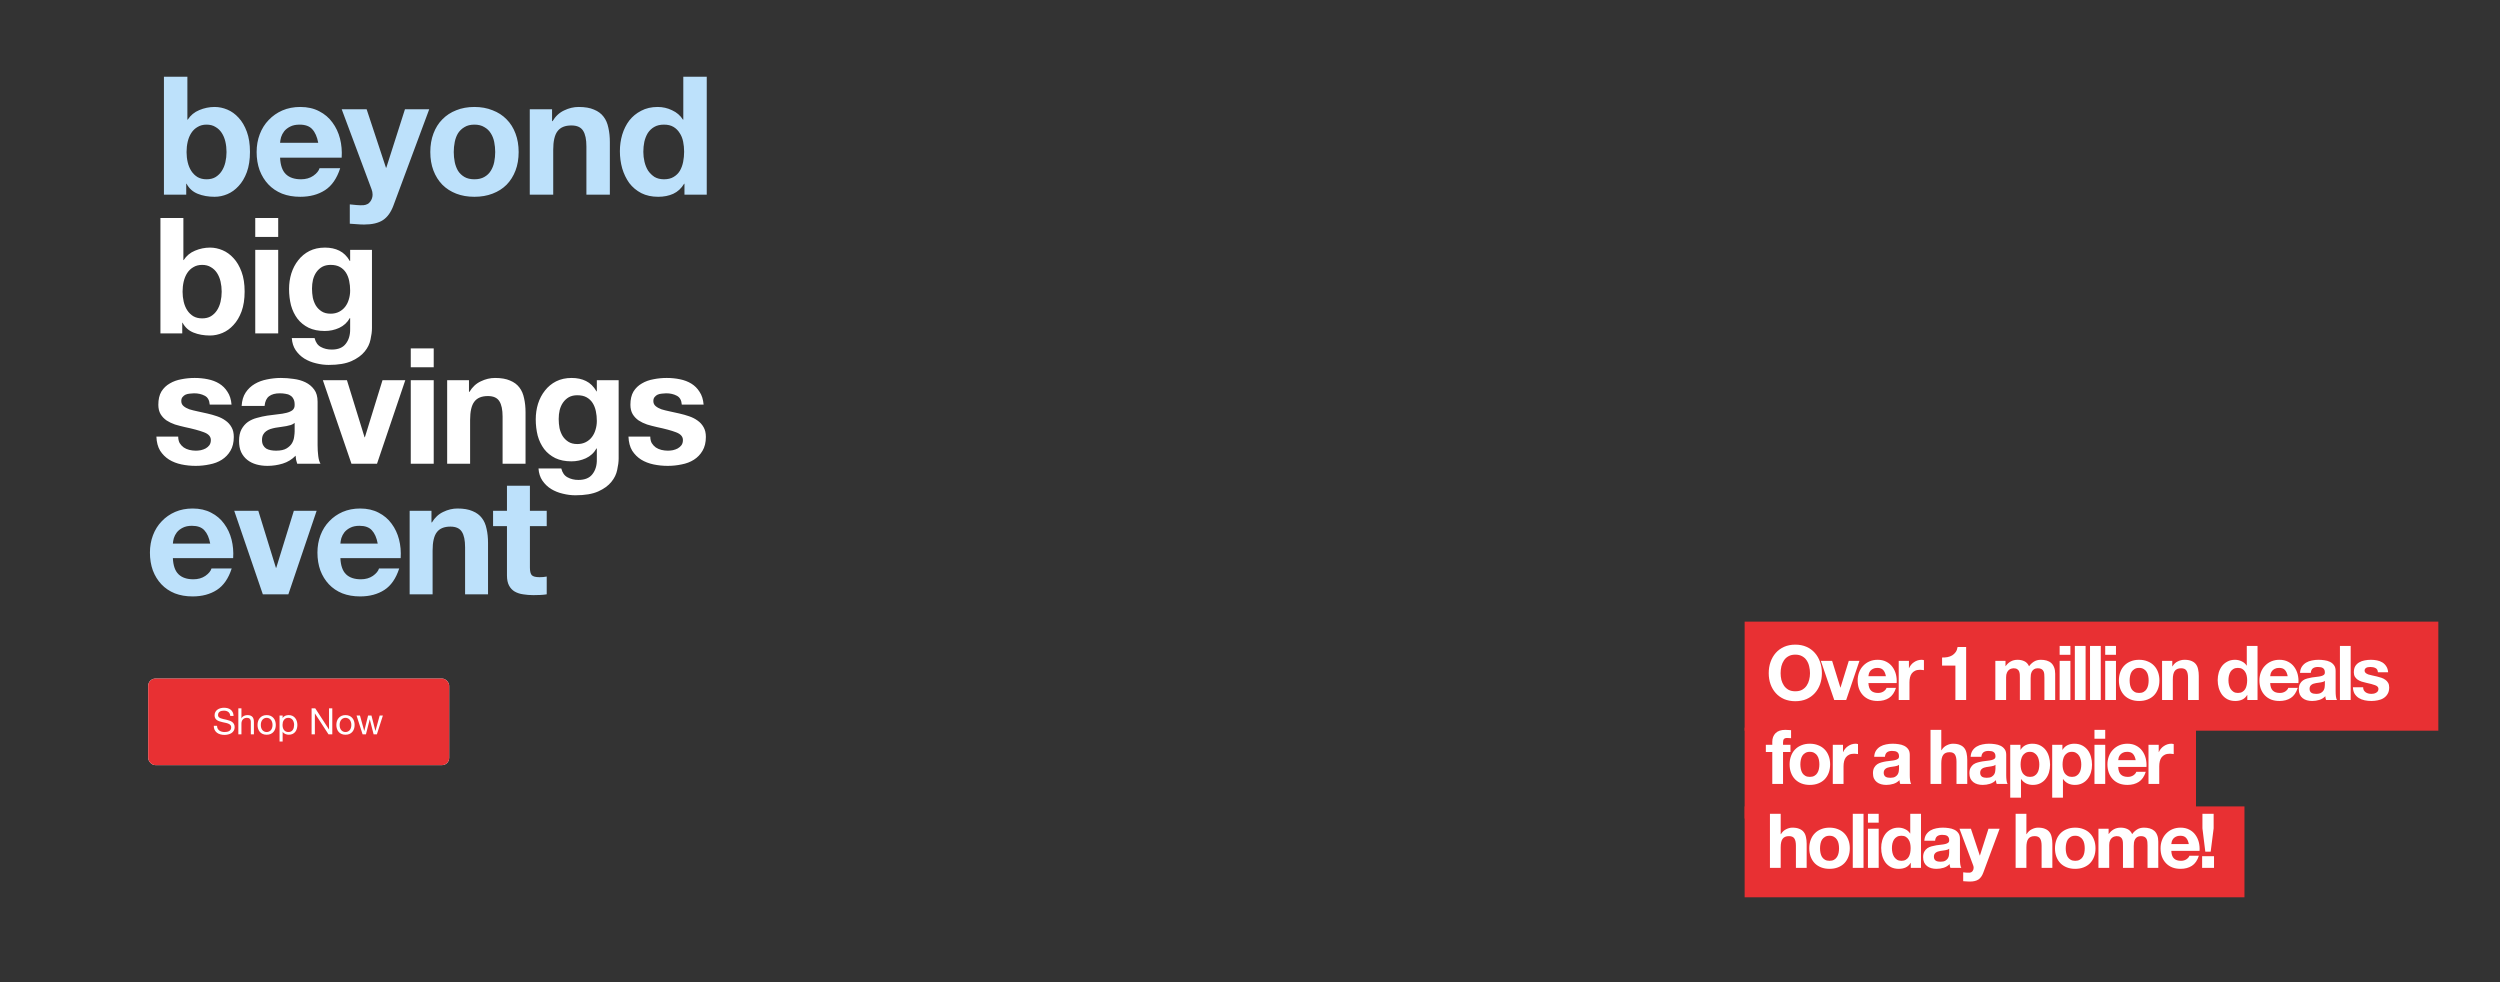
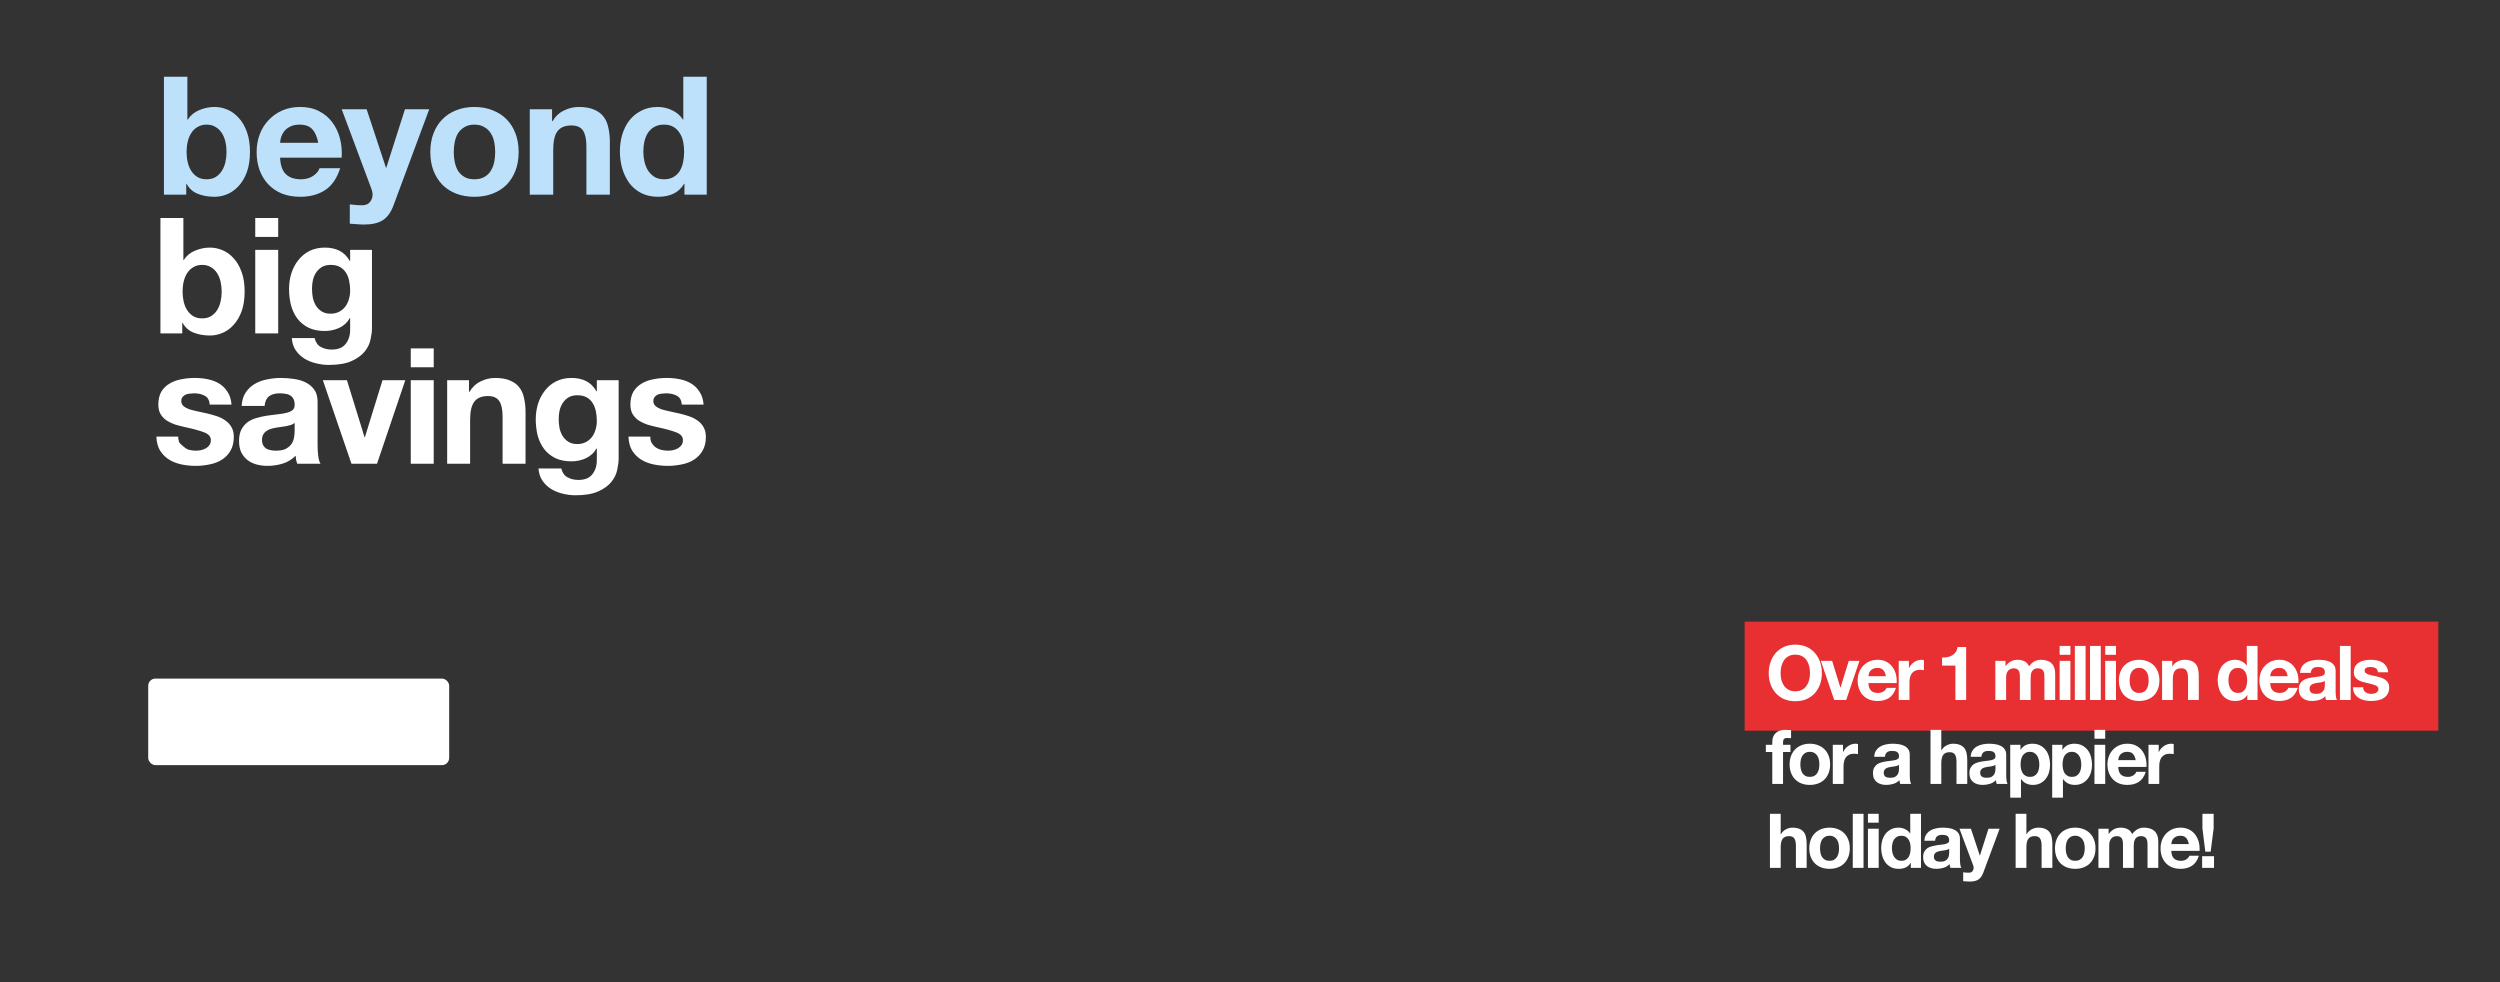
<svg xmlns="http://www.w3.org/2000/svg" width="1400" height="550" viewBox="0 0 1400 550" fill="none">
  <rect x="0" y="0" width="1400" height="550" fill="#333333" stroke="none" />
  <path d="M126.852 85.142C126.852 83.108 126.636 81.166 126.205 79.317C125.773 77.467 125.095 75.834 124.17 74.416C123.246 72.998 122.074 71.888 120.656 71.087C119.3 70.224 117.636 69.792 115.663 69.792C113.752 69.792 112.087 70.224 110.669 71.087C109.252 71.888 108.08 72.998 107.156 74.416C106.231 75.834 105.553 77.467 105.121 79.317C104.69 81.166 104.474 83.108 104.474 85.142C104.474 87.115 104.69 89.026 105.121 90.876C105.553 92.725 106.231 94.359 107.156 95.777C108.08 97.195 109.252 98.335 110.669 99.198C112.087 99.999 113.752 100.4 115.663 100.4C117.636 100.4 119.3 99.999 120.656 99.198C122.074 98.335 123.246 97.195 124.17 95.777C125.095 94.359 125.773 92.725 126.205 90.876C126.636 89.026 126.852 87.115 126.852 85.142ZM91.805 42.975H104.936V67.018H105.121C106.724 64.552 108.882 62.764 111.594 61.654C114.368 60.483 117.235 59.898 120.194 59.898C122.598 59.898 124.972 60.391 127.314 61.377C129.657 62.364 131.753 63.874 133.602 65.908C135.514 67.943 137.055 70.563 138.226 73.768C139.397 76.912 139.983 80.673 139.983 85.05C139.983 89.427 139.397 93.218 138.226 96.424C137.055 99.568 135.514 102.157 133.602 104.191C131.753 106.226 129.657 107.736 127.314 108.723C124.972 109.709 122.598 110.202 120.194 110.202C116.68 110.202 113.536 109.647 110.762 108.538C107.988 107.428 105.892 105.548 104.474 102.897H104.289V109H91.805V42.975ZM178.204 79.964C177.588 76.635 176.478 74.107 174.875 72.381C173.334 70.655 170.96 69.792 167.755 69.792C165.659 69.792 163.902 70.162 162.484 70.902C161.128 71.58 160.018 72.443 159.155 73.491C158.354 74.539 157.768 75.649 157.398 76.82C157.09 77.991 156.905 79.039 156.843 79.964H178.204ZM156.843 88.286C157.028 92.54 158.107 95.622 160.08 97.534C162.052 99.445 164.888 100.4 168.587 100.4C171.238 100.4 173.519 99.753 175.43 98.458C177.341 97.102 178.512 95.684 178.944 94.204H190.503C188.653 99.938 185.818 104.037 181.995 106.503C178.173 108.969 173.55 110.202 168.125 110.202C164.364 110.202 160.974 109.616 157.953 108.445C154.932 107.212 152.374 105.486 150.278 103.267C148.182 101.047 146.548 98.397 145.377 95.314C144.267 92.232 143.712 88.841 143.712 85.142C143.712 81.567 144.298 78.238 145.469 75.155C146.64 72.073 148.305 69.422 150.463 67.203C152.62 64.922 155.179 63.134 158.138 61.84C161.159 60.545 164.487 59.898 168.125 59.898C172.193 59.898 175.738 60.699 178.759 62.302C181.78 63.843 184.246 65.939 186.157 68.59C188.129 71.241 189.547 74.261 190.41 77.652C191.273 81.043 191.582 84.588 191.335 88.286H156.843ZM220.391 114.918C218.973 118.802 217.001 121.576 214.473 123.241C211.946 124.905 208.432 125.737 203.931 125.737C202.575 125.737 201.219 125.676 199.863 125.552C198.568 125.491 197.243 125.398 195.886 125.275V114.456C197.119 114.579 198.383 114.702 199.678 114.826C200.972 114.949 202.267 114.98 203.562 114.918C205.288 114.733 206.551 114.055 207.353 112.884C208.216 111.713 208.647 110.418 208.647 109C208.647 107.952 208.463 106.966 208.093 106.041L191.355 61.192H205.319L216.138 93.927H216.323L226.772 61.192H240.365L220.391 114.918ZM254.102 85.142C254.102 87.053 254.287 88.934 254.657 90.783C255.027 92.571 255.644 94.204 256.507 95.684C257.431 97.102 258.633 98.243 260.113 99.106C261.593 99.969 263.442 100.4 265.661 100.4C267.881 100.4 269.73 99.969 271.21 99.106C272.751 98.243 273.953 97.102 274.816 95.684C275.741 94.204 276.388 92.571 276.758 90.783C277.128 88.934 277.313 87.053 277.313 85.142C277.313 83.231 277.128 81.351 276.758 79.502C276.388 77.652 275.741 76.019 274.816 74.601C273.953 73.183 272.751 72.042 271.21 71.179C269.73 70.254 267.881 69.792 265.661 69.792C263.442 69.792 261.593 70.254 260.113 71.179C258.633 72.042 257.431 73.183 256.507 74.601C255.644 76.019 255.027 77.652 254.657 79.502C254.287 81.351 254.102 83.231 254.102 85.142ZM240.971 85.142C240.971 81.32 241.557 77.868 242.728 74.785C243.9 71.641 245.564 68.991 247.722 66.833C249.879 64.614 252.469 62.918 255.489 61.747C258.51 60.514 261.901 59.898 265.661 59.898C269.422 59.898 272.812 60.514 275.833 61.747C278.916 62.918 281.536 64.614 283.693 66.833C285.851 68.991 287.515 71.641 288.687 74.785C289.858 77.868 290.444 81.32 290.444 85.142C290.444 88.965 289.858 92.417 288.687 95.499C287.515 98.582 285.851 101.232 283.693 103.452C281.536 105.609 278.916 107.274 275.833 108.445C272.812 109.616 269.422 110.202 265.661 110.202C261.901 110.202 258.51 109.616 255.489 108.445C252.469 107.274 249.879 105.609 247.722 103.452C245.564 101.232 243.9 98.582 242.728 95.499C241.557 92.417 240.971 88.965 240.971 85.142ZM296.67 61.192H309.153V67.85H309.431C311.095 65.076 313.253 63.072 315.904 61.84C318.555 60.545 321.267 59.898 324.041 59.898C327.555 59.898 330.422 60.391 332.641 61.377C334.922 62.302 336.71 63.627 338.004 65.353C339.299 67.018 340.193 69.083 340.686 71.549C341.241 73.953 341.518 76.635 341.518 79.594V109H328.387V81.998C328.387 78.053 327.771 75.125 326.538 73.213C325.305 71.241 323.116 70.254 319.972 70.254C316.397 70.254 313.808 71.333 312.205 73.491C310.602 75.587 309.801 79.07 309.801 83.94V109H296.67V61.192ZM383.11 84.957C383.11 82.985 382.925 81.104 382.555 79.317C382.185 77.467 381.538 75.864 380.613 74.508C379.75 73.09 378.609 71.95 377.191 71.087C375.774 70.224 373.986 69.792 371.828 69.792C369.67 69.792 367.852 70.224 366.372 71.087C364.893 71.95 363.691 73.09 362.766 74.508C361.903 75.926 361.256 77.56 360.824 79.409C360.454 81.197 360.269 83.077 360.269 85.05C360.269 86.899 360.485 88.749 360.916 90.598C361.348 92.448 362.026 94.112 362.951 95.592C363.937 97.01 365.139 98.181 366.557 99.106C368.037 99.969 369.794 100.4 371.828 100.4C373.986 100.4 375.774 99.969 377.191 99.106C378.671 98.243 379.842 97.102 380.705 95.684C381.568 94.204 382.185 92.54 382.555 90.691C382.925 88.841 383.11 86.93 383.11 84.957ZM383.295 102.897H383.11C381.568 105.486 379.534 107.366 377.006 108.538C374.541 109.647 371.736 110.202 368.592 110.202C365.016 110.202 361.872 109.524 359.159 108.168C356.447 106.75 354.197 104.87 352.409 102.527C350.683 100.123 349.357 97.379 348.433 94.297C347.57 91.215 347.138 88.009 347.138 84.68C347.138 81.474 347.57 78.392 348.433 75.433C349.357 72.412 350.683 69.761 352.409 67.48C354.197 65.199 356.416 63.381 359.067 62.024C361.718 60.606 364.8 59.898 368.314 59.898C371.15 59.898 373.832 60.514 376.359 61.747C378.948 62.918 380.983 64.675 382.462 67.018H382.647V42.975H395.778V109H383.295V102.897Z" fill="#BDE1FB" />
-   <path d="M124.142 163.36C124.142 161.369 123.931 159.469 123.508 157.659C123.086 155.849 122.422 154.25 121.517 152.862C120.612 151.475 119.466 150.389 118.078 149.604C116.751 148.76 115.122 148.337 113.191 148.337C111.321 148.337 109.692 148.76 108.304 149.604C106.916 150.389 105.77 151.475 104.865 152.862C103.96 154.25 103.296 155.849 102.874 157.659C102.452 159.469 102.241 161.369 102.241 163.36C102.241 165.291 102.452 167.161 102.874 168.971C103.296 170.781 103.96 172.38 104.865 173.768C105.77 175.156 106.916 176.272 108.304 177.116C109.692 177.901 111.321 178.293 113.191 178.293C115.122 178.293 116.751 177.901 118.078 177.116C119.466 176.272 120.612 175.156 121.517 173.768C122.422 172.38 123.086 170.781 123.508 168.971C123.931 167.161 124.142 165.291 124.142 163.36ZM89.842 122.092H102.693V145.622H102.874C104.443 143.209 106.554 141.459 109.209 140.373C111.924 139.227 114.73 138.654 117.626 138.654C119.979 138.654 122.302 139.136 124.594 140.102C126.887 141.067 128.938 142.545 130.748 144.536C132.619 146.527 134.127 149.092 135.273 152.229C136.42 155.306 136.993 158.986 136.993 163.27C136.993 167.554 136.42 171.264 135.273 174.401C134.127 177.478 132.619 180.012 130.748 182.003C128.938 183.994 126.887 185.473 124.594 186.438C122.302 187.403 119.979 187.886 117.626 187.886C114.187 187.886 111.11 187.343 108.395 186.257C105.68 185.171 103.628 183.331 102.241 180.736H102.06V186.709H89.842V122.092ZM155.791 132.681H142.94V122.092H155.791V132.681ZM142.94 139.921H155.791V186.709H142.94V139.921ZM185.131 175.668C186.941 175.668 188.54 175.306 189.928 174.582C191.315 173.858 192.462 172.893 193.367 171.686C194.272 170.48 194.935 169.122 195.358 167.614C195.84 166.045 196.082 164.416 196.082 162.727C196.082 160.796 195.901 158.986 195.539 157.297C195.177 155.547 194.573 154.009 193.729 152.681C192.884 151.354 191.768 150.298 190.38 149.514C188.993 148.73 187.243 148.337 185.131 148.337C183.321 148.337 181.753 148.699 180.425 149.423C179.158 150.147 178.072 151.143 177.167 152.41C176.323 153.617 175.689 155.034 175.267 156.663C174.905 158.232 174.724 159.891 174.724 161.641C174.724 163.33 174.875 165.02 175.176 166.709C175.538 168.338 176.111 169.816 176.896 171.143C177.74 172.471 178.826 173.557 180.154 174.401C181.481 175.246 183.14 175.668 185.131 175.668ZM208.299 183.723C208.299 185.593 208.028 187.735 207.485 190.148C207.002 192.562 205.916 194.794 204.227 196.846C202.537 198.957 200.094 200.737 196.896 202.185C193.699 203.633 189.415 204.357 184.045 204.357C181.753 204.357 179.4 204.055 176.986 203.452C174.633 202.909 172.461 202.034 170.47 200.828C168.539 199.621 166.91 198.052 165.583 196.122C164.316 194.251 163.592 191.989 163.411 189.334H176.172C176.775 191.747 177.952 193.406 179.701 194.311C181.451 195.277 183.472 195.76 185.765 195.76C189.385 195.76 192.009 194.674 193.638 192.501C195.328 190.329 196.142 187.584 196.082 184.266V178.112H195.901C194.513 180.586 192.522 182.426 189.928 183.632C187.394 184.779 184.709 185.352 181.873 185.352C178.374 185.352 175.357 184.749 172.823 183.542C170.289 182.275 168.208 180.586 166.579 178.474C164.95 176.302 163.743 173.798 162.959 170.962C162.235 168.066 161.873 165.02 161.873 161.822C161.873 158.805 162.295 155.909 163.14 153.134C164.045 150.298 165.342 147.825 167.031 145.713C168.72 143.541 170.802 141.821 173.276 140.554C175.81 139.287 178.706 138.654 181.964 138.654C185.041 138.654 187.726 139.227 190.018 140.373C192.371 141.52 194.332 143.45 195.901 146.165H196.082V139.921H208.299V183.723ZM99.797 244.505C99.797 245.893 100.069 247.1 100.612 248.125C101.215 249.091 101.969 249.905 102.874 250.569C103.779 251.172 104.805 251.625 105.951 251.926C107.158 252.228 108.395 252.379 109.662 252.379C110.567 252.379 111.502 252.288 112.467 252.107C113.493 251.866 114.398 251.534 115.182 251.112C116.027 250.629 116.721 250.026 117.264 249.302C117.807 248.518 118.078 247.552 118.078 246.406C118.078 244.475 116.781 243.027 114.187 242.062C111.653 241.097 108.093 240.131 103.508 239.166C101.637 238.744 99.797 238.261 97.987 237.718C96.237 237.115 94.669 236.36 93.281 235.455C91.893 234.49 90.777 233.314 89.933 231.926C89.088 230.478 88.666 228.728 88.666 226.677C88.666 223.66 89.239 221.187 90.385 219.256C91.592 217.325 93.16 215.817 95.091 214.731C97.022 213.584 99.194 212.8 101.607 212.378C104.02 211.895 106.494 211.654 109.028 211.654C111.562 211.654 114.006 211.895 116.359 212.378C118.772 212.86 120.914 213.675 122.784 214.821C124.655 215.968 126.193 217.506 127.4 219.437C128.667 221.307 129.421 223.69 129.662 226.586H117.445C117.264 224.113 116.329 222.454 114.639 221.609C112.95 220.704 110.959 220.251 108.666 220.251C107.942 220.251 107.158 220.312 106.313 220.432C105.468 220.493 104.684 220.674 103.96 220.975C103.296 221.277 102.723 221.73 102.241 222.333C101.758 222.876 101.517 223.63 101.517 224.595C101.517 225.742 101.939 226.677 102.784 227.401C103.628 228.125 104.714 228.728 106.042 229.211C107.429 229.633 108.998 230.025 110.748 230.387C112.497 230.749 114.277 231.142 116.087 231.564C117.958 231.986 119.768 232.499 121.517 233.102C123.327 233.706 124.926 234.52 126.314 235.546C127.701 236.511 128.818 237.748 129.662 239.256C130.507 240.704 130.929 242.514 130.929 244.686C130.929 247.763 130.296 250.358 129.029 252.469C127.822 254.521 126.223 256.18 124.232 257.447C122.241 258.714 119.949 259.589 117.354 260.071C114.82 260.614 112.226 260.886 109.571 260.886C106.856 260.886 104.201 260.614 101.607 260.071C99.013 259.528 96.69 258.623 94.639 257.356C92.648 256.089 90.988 254.43 89.661 252.379C88.394 250.267 87.7 247.643 87.58 244.505H99.797ZM135.318 227.31C135.499 224.294 136.253 221.79 137.581 219.799C138.908 217.808 140.597 216.209 142.649 215.002C144.7 213.796 146.993 212.951 149.527 212.468C152.121 211.925 154.715 211.654 157.31 211.654C159.663 211.654 162.046 211.835 164.459 212.197C166.873 212.498 169.075 213.132 171.066 214.097C173.057 215.063 174.686 216.42 175.953 218.17C177.22 219.859 177.853 222.122 177.853 224.957V249.302C177.853 251.414 177.974 253.435 178.215 255.365C178.457 257.296 178.879 258.744 179.482 259.709H166.45C166.209 258.985 165.998 258.261 165.817 257.537C165.696 256.753 165.606 255.969 165.545 255.184C163.494 257.296 161.081 258.774 158.305 259.619C155.53 260.464 152.694 260.886 149.798 260.886C147.566 260.886 145.484 260.614 143.554 260.071C141.623 259.528 139.934 258.684 138.486 257.537C137.038 256.391 135.891 254.943 135.047 253.193C134.262 251.444 133.87 249.362 133.87 246.949C133.87 244.294 134.323 242.122 135.228 240.433C136.193 238.683 137.4 237.296 138.848 236.27C140.356 235.244 142.045 234.49 143.916 234.007C145.846 233.464 147.777 233.042 149.708 232.74C151.638 232.439 153.539 232.197 155.409 232.016C157.28 231.835 158.939 231.564 160.387 231.202C161.835 230.84 162.981 230.327 163.826 229.663C164.67 228.939 165.063 227.914 165.002 226.586C165.002 225.199 164.761 224.113 164.278 223.328C163.856 222.484 163.253 221.85 162.468 221.428C161.744 220.945 160.869 220.644 159.844 220.523C158.878 220.342 157.823 220.251 156.676 220.251C154.142 220.251 152.151 220.794 150.703 221.88C149.255 222.966 148.411 224.776 148.169 227.31H135.318ZM165.002 236.813C164.459 237.296 163.765 237.688 162.921 237.989C162.136 238.231 161.262 238.442 160.296 238.623C159.391 238.804 158.426 238.955 157.4 239.075C156.375 239.196 155.349 239.347 154.323 239.528C153.358 239.709 152.393 239.95 151.427 240.252C150.522 240.554 149.708 240.976 148.984 241.519C148.32 242.002 147.777 242.635 147.355 243.419C146.932 244.204 146.721 245.199 146.721 246.406C146.721 247.552 146.932 248.518 147.355 249.302C147.777 250.086 148.35 250.72 149.074 251.202C149.798 251.625 150.643 251.926 151.608 252.107C152.574 252.288 153.569 252.379 154.595 252.379C157.129 252.379 159.09 251.957 160.477 251.112C161.865 250.267 162.891 249.272 163.554 248.125C164.218 246.919 164.61 245.712 164.731 244.505C164.912 243.299 165.002 242.333 165.002 241.609V236.813ZM211.122 259.709H196.823L180.804 212.921H194.289L204.153 244.867H204.334L214.199 212.921H226.959L211.122 259.709ZM242.88 205.681H230.029V195.092H242.88V205.681ZM230.029 212.921H242.88V259.709H230.029V212.921ZM250.41 212.921H262.627V219.437H262.899C264.528 216.722 266.639 214.761 269.234 213.554C271.828 212.287 274.483 211.654 277.198 211.654C280.637 211.654 283.442 212.136 285.614 213.102C287.847 214.007 289.596 215.304 290.863 216.993C292.13 218.622 293.005 220.644 293.488 223.057C294.031 225.41 294.302 228.034 294.302 230.93V259.709H281.451V233.283C281.451 229.422 280.848 226.556 279.641 224.686C278.435 222.755 276.293 221.79 273.216 221.79C269.716 221.79 267.182 222.846 265.614 224.957C264.045 227.009 263.261 230.418 263.261 235.184V259.709H250.41V212.921ZM323.277 248.668C325.087 248.668 326.686 248.306 328.073 247.582C329.461 246.858 330.607 245.893 331.512 244.686C332.417 243.48 333.081 242.122 333.503 240.614C333.986 239.045 334.227 237.416 334.227 235.727C334.227 233.796 334.046 231.986 333.684 230.297C333.322 228.547 332.719 227.009 331.874 225.681C331.03 224.354 329.914 223.298 328.526 222.514C327.138 221.73 325.389 221.337 323.277 221.337C321.467 221.337 319.898 221.699 318.571 222.423C317.304 223.147 316.218 224.143 315.313 225.41C314.468 226.617 313.835 228.034 313.412 229.663C313.05 231.232 312.869 232.891 312.869 234.641C312.869 236.33 313.02 238.02 313.322 239.709C313.684 241.338 314.257 242.816 315.041 244.143C315.886 245.471 316.972 246.557 318.299 247.401C319.627 248.246 321.286 248.668 323.277 248.668ZM346.445 256.723C346.445 258.593 346.173 260.735 345.63 263.148C345.148 265.562 344.062 267.794 342.372 269.846C340.683 271.957 338.24 273.737 335.042 275.185C331.844 276.633 327.561 277.357 322.191 277.357C319.898 277.357 317.545 277.055 315.132 276.452C312.779 275.909 310.607 275.034 308.616 273.828C306.685 272.621 305.056 271.052 303.729 269.122C302.462 267.251 301.738 264.989 301.557 262.334H314.317C314.921 264.747 316.097 266.406 317.847 267.311C319.597 268.277 321.618 268.76 323.91 268.76C327.53 268.76 330.155 267.674 331.784 265.501C333.473 263.329 334.288 260.584 334.227 257.266V251.112H334.046C332.659 253.586 330.668 255.426 328.073 256.632C325.539 257.779 322.855 258.352 320.019 258.352C316.519 258.352 313.503 257.749 310.969 256.542C308.435 255.275 306.353 253.586 304.724 251.474C303.095 249.302 301.889 246.798 301.104 243.962C300.38 241.066 300.018 238.02 300.018 234.822C300.018 231.805 300.441 228.909 301.285 226.134C302.19 223.298 303.487 220.825 305.177 218.713C306.866 216.541 308.948 214.821 311.421 213.554C313.955 212.287 316.851 211.654 320.109 211.654C323.186 211.654 325.871 212.227 328.164 213.373C330.517 214.52 332.478 216.45 334.046 219.165H334.227V212.921H346.445V256.723ZM364.157 244.505C364.157 245.893 364.429 247.1 364.972 248.125C365.575 249.091 366.329 249.905 367.234 250.569C368.139 251.172 369.165 251.625 370.311 251.926C371.518 252.228 372.755 252.379 374.022 252.379C374.927 252.379 375.862 252.288 376.827 252.107C377.853 251.866 378.758 251.534 379.542 251.112C380.387 250.629 381.081 250.026 381.624 249.302C382.167 248.518 382.438 247.552 382.438 246.406C382.438 244.475 381.141 243.027 378.547 242.062C376.013 241.097 372.453 240.131 367.868 239.166C365.997 238.744 364.157 238.261 362.347 237.718C360.598 237.115 359.029 236.36 357.641 235.455C356.254 234.49 355.137 233.314 354.293 231.926C353.448 230.478 353.026 228.728 353.026 226.677C353.026 223.66 353.599 221.187 354.745 219.256C355.952 217.325 357.521 215.817 359.451 214.731C361.382 213.584 363.554 212.8 365.967 212.378C368.381 211.895 370.854 211.654 373.388 211.654C375.922 211.654 378.366 211.895 380.719 212.378C383.132 212.86 385.274 213.675 387.144 214.821C389.015 215.968 390.553 217.506 391.76 219.437C393.027 221.307 393.781 223.69 394.022 226.586H381.805C381.624 224.113 380.689 222.454 378.999 221.609C377.31 220.704 375.319 220.251 373.026 220.251C372.302 220.251 371.518 220.312 370.673 220.432C369.829 220.493 369.044 220.674 368.32 220.975C367.657 221.277 367.083 221.73 366.601 222.333C366.118 222.876 365.877 223.63 365.877 224.595C365.877 225.742 366.299 226.677 367.144 227.401C367.988 228.125 369.074 228.728 370.402 229.211C371.789 229.633 373.358 230.025 375.108 230.387C376.857 230.749 378.637 231.142 380.447 231.564C382.318 231.986 384.128 232.499 385.877 233.102C387.687 233.706 389.286 234.52 390.674 235.546C392.061 236.511 393.178 237.748 394.022 239.256C394.867 240.704 395.289 242.514 395.289 244.686C395.289 247.763 394.656 250.358 393.389 252.469C392.182 254.521 390.583 256.18 388.592 257.447C386.601 258.714 384.309 259.589 381.714 260.071C379.18 260.614 376.586 260.886 373.931 260.886C371.216 260.886 368.562 260.614 365.967 260.071C363.373 259.528 361.05 258.623 358.999 257.356C357.008 256.089 355.349 254.43 354.021 252.379C352.754 250.267 352.06 247.643 351.94 244.505H364.157Z" fill="white" />
-   <path d="M117.716 304.404C117.113 301.146 116.027 298.672 114.458 296.983C112.95 295.293 110.627 294.449 107.49 294.449C105.438 294.449 103.719 294.811 102.331 295.535C101.004 296.198 99.918 297.043 99.073 298.069C98.289 299.094 97.716 300.18 97.353 301.327C97.052 302.473 96.871 303.499 96.811 304.404H117.716ZM96.811 312.549C96.992 316.712 98.047 319.728 99.978 321.599C101.909 323.469 104.684 324.404 108.304 324.404C110.898 324.404 113.131 323.771 115.001 322.504C116.871 321.176 118.018 319.789 118.44 318.341H129.753C127.943 323.952 125.167 327.964 121.427 330.377C117.686 332.791 113.161 333.997 107.852 333.997C104.171 333.997 100.853 333.424 97.897 332.278C94.94 331.071 92.436 329.382 90.385 327.21C88.334 325.038 86.735 322.443 85.588 319.427C84.502 316.41 83.96 313.092 83.96 309.472C83.96 305.972 84.533 302.714 85.679 299.698C86.825 296.681 88.454 294.087 90.566 291.915C92.678 289.682 95.181 287.933 98.078 286.666C101.034 285.399 104.292 284.765 107.852 284.765C111.834 284.765 115.303 285.549 118.259 287.118C121.215 288.626 123.629 290.678 125.499 293.272C127.43 295.867 128.817 298.823 129.662 302.141C130.507 305.46 130.808 308.929 130.567 312.549H96.811ZM161.483 332.821H147.184L131.165 286.032H144.65L154.514 317.979H154.695L164.56 286.032H177.32L161.483 332.821ZM211.522 304.404C210.919 301.146 209.833 298.672 208.264 296.983C206.755 295.293 204.433 294.449 201.295 294.449C199.244 294.449 197.524 294.811 196.137 295.535C194.809 296.198 193.723 297.043 192.879 298.069C192.094 299.094 191.521 300.18 191.159 301.327C190.858 302.473 190.677 303.499 190.616 304.404H211.522ZM190.616 312.549C190.797 316.712 191.853 319.728 193.784 321.599C195.714 323.469 198.49 324.404 202.11 324.404C204.704 324.404 206.936 323.771 208.807 322.504C210.677 321.176 211.824 319.789 212.246 318.341H223.558C221.748 323.952 218.973 327.964 215.232 330.377C211.492 332.791 206.967 333.997 201.657 333.997C197.977 333.997 194.659 333.424 191.702 332.278C188.746 331.071 186.242 329.382 184.191 327.21C182.139 325.038 180.541 322.443 179.394 319.427C178.308 316.41 177.765 313.092 177.765 309.472C177.765 305.972 178.338 302.714 179.485 299.698C180.631 296.681 182.26 294.087 184.372 291.915C186.483 289.682 188.987 287.933 191.883 286.666C194.84 285.399 198.098 284.765 201.657 284.765C205.639 284.765 209.109 285.549 212.065 287.118C215.021 288.626 217.435 290.678 219.305 293.272C221.236 295.867 222.623 298.823 223.468 302.141C224.313 305.46 224.614 308.929 224.373 312.549H190.616ZM229.405 286.032H241.623V292.548H241.894C243.523 289.833 245.635 287.872 248.229 286.666C250.824 285.399 253.478 284.765 256.193 284.765C259.632 284.765 262.438 285.248 264.61 286.213C266.842 287.118 268.592 288.415 269.859 290.105C271.126 291.734 272.001 293.755 272.483 296.168C273.026 298.521 273.298 301.146 273.298 304.042V332.821H260.447V306.395C260.447 302.533 259.844 299.668 258.637 297.797C257.43 295.867 255.288 294.901 252.211 294.901C248.712 294.901 246.178 295.957 244.609 298.069C243.041 300.12 242.256 303.529 242.256 308.295V332.821H229.405V286.032ZM296.752 286.032H306.164V294.63H296.752V317.798C296.752 319.97 297.114 321.418 297.838 322.142C298.562 322.866 300.01 323.228 302.182 323.228C302.906 323.228 303.6 323.198 304.264 323.137C304.927 323.077 305.561 322.986 306.164 322.866V332.821C305.078 333.002 303.871 333.122 302.544 333.183C301.217 333.243 299.92 333.273 298.653 333.273C296.661 333.273 294.761 333.122 292.951 332.821C291.201 332.579 289.633 332.067 288.245 331.282C286.918 330.498 285.862 329.382 285.077 327.934C284.293 326.486 283.901 324.585 283.901 322.232V294.63H276.118V286.032H283.901V272.005H296.752V286.032Z" fill="#BDE1FB" />
+   <path d="M124.142 163.36C124.142 161.369 123.931 159.469 123.508 157.659C123.086 155.849 122.422 154.25 121.517 152.862C120.612 151.475 119.466 150.389 118.078 149.604C116.751 148.76 115.122 148.337 113.191 148.337C111.321 148.337 109.692 148.76 108.304 149.604C106.916 150.389 105.77 151.475 104.865 152.862C103.96 154.25 103.296 155.849 102.874 157.659C102.452 159.469 102.241 161.369 102.241 163.36C102.241 165.291 102.452 167.161 102.874 168.971C103.296 170.781 103.96 172.38 104.865 173.768C105.77 175.156 106.916 176.272 108.304 177.116C109.692 177.901 111.321 178.293 113.191 178.293C115.122 178.293 116.751 177.901 118.078 177.116C119.466 176.272 120.612 175.156 121.517 173.768C122.422 172.38 123.086 170.781 123.508 168.971C123.931 167.161 124.142 165.291 124.142 163.36ZM89.842 122.092H102.693V145.622H102.874C104.443 143.209 106.554 141.459 109.209 140.373C111.924 139.227 114.73 138.654 117.626 138.654C119.979 138.654 122.302 139.136 124.594 140.102C126.887 141.067 128.938 142.545 130.748 144.536C132.619 146.527 134.127 149.092 135.273 152.229C136.42 155.306 136.993 158.986 136.993 163.27C136.993 167.554 136.42 171.264 135.273 174.401C134.127 177.478 132.619 180.012 130.748 182.003C128.938 183.994 126.887 185.473 124.594 186.438C122.302 187.403 119.979 187.886 117.626 187.886C114.187 187.886 111.11 187.343 108.395 186.257C105.68 185.171 103.628 183.331 102.241 180.736H102.06V186.709H89.842V122.092ZM155.791 132.681H142.94V122.092H155.791V132.681ZM142.94 139.921H155.791V186.709H142.94V139.921ZM185.131 175.668C186.941 175.668 188.54 175.306 189.928 174.582C191.315 173.858 192.462 172.893 193.367 171.686C194.272 170.48 194.935 169.122 195.358 167.614C195.84 166.045 196.082 164.416 196.082 162.727C196.082 160.796 195.901 158.986 195.539 157.297C195.177 155.547 194.573 154.009 193.729 152.681C192.884 151.354 191.768 150.298 190.38 149.514C188.993 148.73 187.243 148.337 185.131 148.337C183.321 148.337 181.753 148.699 180.425 149.423C179.158 150.147 178.072 151.143 177.167 152.41C176.323 153.617 175.689 155.034 175.267 156.663C174.905 158.232 174.724 159.891 174.724 161.641C174.724 163.33 174.875 165.02 175.176 166.709C175.538 168.338 176.111 169.816 176.896 171.143C177.74 172.471 178.826 173.557 180.154 174.401C181.481 175.246 183.14 175.668 185.131 175.668ZM208.299 183.723C208.299 185.593 208.028 187.735 207.485 190.148C207.002 192.562 205.916 194.794 204.227 196.846C202.537 198.957 200.094 200.737 196.896 202.185C193.699 203.633 189.415 204.357 184.045 204.357C181.753 204.357 179.4 204.055 176.986 203.452C174.633 202.909 172.461 202.034 170.47 200.828C168.539 199.621 166.91 198.052 165.583 196.122C164.316 194.251 163.592 191.989 163.411 189.334H176.172C176.775 191.747 177.952 193.406 179.701 194.311C181.451 195.277 183.472 195.76 185.765 195.76C189.385 195.76 192.009 194.674 193.638 192.501C195.328 190.329 196.142 187.584 196.082 184.266V178.112H195.901C194.513 180.586 192.522 182.426 189.928 183.632C187.394 184.779 184.709 185.352 181.873 185.352C178.374 185.352 175.357 184.749 172.823 183.542C170.289 182.275 168.208 180.586 166.579 178.474C164.95 176.302 163.743 173.798 162.959 170.962C162.235 168.066 161.873 165.02 161.873 161.822C161.873 158.805 162.295 155.909 163.14 153.134C164.045 150.298 165.342 147.825 167.031 145.713C168.72 143.541 170.802 141.821 173.276 140.554C175.81 139.287 178.706 138.654 181.964 138.654C185.041 138.654 187.726 139.227 190.018 140.373C192.371 141.52 194.332 143.45 195.901 146.165H196.082V139.921H208.299V183.723ZM99.797 244.505C99.797 245.893 100.069 247.1 100.612 248.125C103.779 251.172 104.805 251.625 105.951 251.926C107.158 252.228 108.395 252.379 109.662 252.379C110.567 252.379 111.502 252.288 112.467 252.107C113.493 251.866 114.398 251.534 115.182 251.112C116.027 250.629 116.721 250.026 117.264 249.302C117.807 248.518 118.078 247.552 118.078 246.406C118.078 244.475 116.781 243.027 114.187 242.062C111.653 241.097 108.093 240.131 103.508 239.166C101.637 238.744 99.797 238.261 97.987 237.718C96.237 237.115 94.669 236.36 93.281 235.455C91.893 234.49 90.777 233.314 89.933 231.926C89.088 230.478 88.666 228.728 88.666 226.677C88.666 223.66 89.239 221.187 90.385 219.256C91.592 217.325 93.16 215.817 95.091 214.731C97.022 213.584 99.194 212.8 101.607 212.378C104.02 211.895 106.494 211.654 109.028 211.654C111.562 211.654 114.006 211.895 116.359 212.378C118.772 212.86 120.914 213.675 122.784 214.821C124.655 215.968 126.193 217.506 127.4 219.437C128.667 221.307 129.421 223.69 129.662 226.586H117.445C117.264 224.113 116.329 222.454 114.639 221.609C112.95 220.704 110.959 220.251 108.666 220.251C107.942 220.251 107.158 220.312 106.313 220.432C105.468 220.493 104.684 220.674 103.96 220.975C103.296 221.277 102.723 221.73 102.241 222.333C101.758 222.876 101.517 223.63 101.517 224.595C101.517 225.742 101.939 226.677 102.784 227.401C103.628 228.125 104.714 228.728 106.042 229.211C107.429 229.633 108.998 230.025 110.748 230.387C112.497 230.749 114.277 231.142 116.087 231.564C117.958 231.986 119.768 232.499 121.517 233.102C123.327 233.706 124.926 234.52 126.314 235.546C127.701 236.511 128.818 237.748 129.662 239.256C130.507 240.704 130.929 242.514 130.929 244.686C130.929 247.763 130.296 250.358 129.029 252.469C127.822 254.521 126.223 256.18 124.232 257.447C122.241 258.714 119.949 259.589 117.354 260.071C114.82 260.614 112.226 260.886 109.571 260.886C106.856 260.886 104.201 260.614 101.607 260.071C99.013 259.528 96.69 258.623 94.639 257.356C92.648 256.089 90.988 254.43 89.661 252.379C88.394 250.267 87.7 247.643 87.58 244.505H99.797ZM135.318 227.31C135.499 224.294 136.253 221.79 137.581 219.799C138.908 217.808 140.597 216.209 142.649 215.002C144.7 213.796 146.993 212.951 149.527 212.468C152.121 211.925 154.715 211.654 157.31 211.654C159.663 211.654 162.046 211.835 164.459 212.197C166.873 212.498 169.075 213.132 171.066 214.097C173.057 215.063 174.686 216.42 175.953 218.17C177.22 219.859 177.853 222.122 177.853 224.957V249.302C177.853 251.414 177.974 253.435 178.215 255.365C178.457 257.296 178.879 258.744 179.482 259.709H166.45C166.209 258.985 165.998 258.261 165.817 257.537C165.696 256.753 165.606 255.969 165.545 255.184C163.494 257.296 161.081 258.774 158.305 259.619C155.53 260.464 152.694 260.886 149.798 260.886C147.566 260.886 145.484 260.614 143.554 260.071C141.623 259.528 139.934 258.684 138.486 257.537C137.038 256.391 135.891 254.943 135.047 253.193C134.262 251.444 133.87 249.362 133.87 246.949C133.87 244.294 134.323 242.122 135.228 240.433C136.193 238.683 137.4 237.296 138.848 236.27C140.356 235.244 142.045 234.49 143.916 234.007C145.846 233.464 147.777 233.042 149.708 232.74C151.638 232.439 153.539 232.197 155.409 232.016C157.28 231.835 158.939 231.564 160.387 231.202C161.835 230.84 162.981 230.327 163.826 229.663C164.67 228.939 165.063 227.914 165.002 226.586C165.002 225.199 164.761 224.113 164.278 223.328C163.856 222.484 163.253 221.85 162.468 221.428C161.744 220.945 160.869 220.644 159.844 220.523C158.878 220.342 157.823 220.251 156.676 220.251C154.142 220.251 152.151 220.794 150.703 221.88C149.255 222.966 148.411 224.776 148.169 227.31H135.318ZM165.002 236.813C164.459 237.296 163.765 237.688 162.921 237.989C162.136 238.231 161.262 238.442 160.296 238.623C159.391 238.804 158.426 238.955 157.4 239.075C156.375 239.196 155.349 239.347 154.323 239.528C153.358 239.709 152.393 239.95 151.427 240.252C150.522 240.554 149.708 240.976 148.984 241.519C148.32 242.002 147.777 242.635 147.355 243.419C146.932 244.204 146.721 245.199 146.721 246.406C146.721 247.552 146.932 248.518 147.355 249.302C147.777 250.086 148.35 250.72 149.074 251.202C149.798 251.625 150.643 251.926 151.608 252.107C152.574 252.288 153.569 252.379 154.595 252.379C157.129 252.379 159.09 251.957 160.477 251.112C161.865 250.267 162.891 249.272 163.554 248.125C164.218 246.919 164.61 245.712 164.731 244.505C164.912 243.299 165.002 242.333 165.002 241.609V236.813ZM211.122 259.709H196.823L180.804 212.921H194.289L204.153 244.867H204.334L214.199 212.921H226.959L211.122 259.709ZM242.88 205.681H230.029V195.092H242.88V205.681ZM230.029 212.921H242.88V259.709H230.029V212.921ZM250.41 212.921H262.627V219.437H262.899C264.528 216.722 266.639 214.761 269.234 213.554C271.828 212.287 274.483 211.654 277.198 211.654C280.637 211.654 283.442 212.136 285.614 213.102C287.847 214.007 289.596 215.304 290.863 216.993C292.13 218.622 293.005 220.644 293.488 223.057C294.031 225.41 294.302 228.034 294.302 230.93V259.709H281.451V233.283C281.451 229.422 280.848 226.556 279.641 224.686C278.435 222.755 276.293 221.79 273.216 221.79C269.716 221.79 267.182 222.846 265.614 224.957C264.045 227.009 263.261 230.418 263.261 235.184V259.709H250.41V212.921ZM323.277 248.668C325.087 248.668 326.686 248.306 328.073 247.582C329.461 246.858 330.607 245.893 331.512 244.686C332.417 243.48 333.081 242.122 333.503 240.614C333.986 239.045 334.227 237.416 334.227 235.727C334.227 233.796 334.046 231.986 333.684 230.297C333.322 228.547 332.719 227.009 331.874 225.681C331.03 224.354 329.914 223.298 328.526 222.514C327.138 221.73 325.389 221.337 323.277 221.337C321.467 221.337 319.898 221.699 318.571 222.423C317.304 223.147 316.218 224.143 315.313 225.41C314.468 226.617 313.835 228.034 313.412 229.663C313.05 231.232 312.869 232.891 312.869 234.641C312.869 236.33 313.02 238.02 313.322 239.709C313.684 241.338 314.257 242.816 315.041 244.143C315.886 245.471 316.972 246.557 318.299 247.401C319.627 248.246 321.286 248.668 323.277 248.668ZM346.445 256.723C346.445 258.593 346.173 260.735 345.63 263.148C345.148 265.562 344.062 267.794 342.372 269.846C340.683 271.957 338.24 273.737 335.042 275.185C331.844 276.633 327.561 277.357 322.191 277.357C319.898 277.357 317.545 277.055 315.132 276.452C312.779 275.909 310.607 275.034 308.616 273.828C306.685 272.621 305.056 271.052 303.729 269.122C302.462 267.251 301.738 264.989 301.557 262.334H314.317C314.921 264.747 316.097 266.406 317.847 267.311C319.597 268.277 321.618 268.76 323.91 268.76C327.53 268.76 330.155 267.674 331.784 265.501C333.473 263.329 334.288 260.584 334.227 257.266V251.112H334.046C332.659 253.586 330.668 255.426 328.073 256.632C325.539 257.779 322.855 258.352 320.019 258.352C316.519 258.352 313.503 257.749 310.969 256.542C308.435 255.275 306.353 253.586 304.724 251.474C303.095 249.302 301.889 246.798 301.104 243.962C300.38 241.066 300.018 238.02 300.018 234.822C300.018 231.805 300.441 228.909 301.285 226.134C302.19 223.298 303.487 220.825 305.177 218.713C306.866 216.541 308.948 214.821 311.421 213.554C313.955 212.287 316.851 211.654 320.109 211.654C323.186 211.654 325.871 212.227 328.164 213.373C330.517 214.52 332.478 216.45 334.046 219.165H334.227V212.921H346.445V256.723ZM364.157 244.505C364.157 245.893 364.429 247.1 364.972 248.125C365.575 249.091 366.329 249.905 367.234 250.569C368.139 251.172 369.165 251.625 370.311 251.926C371.518 252.228 372.755 252.379 374.022 252.379C374.927 252.379 375.862 252.288 376.827 252.107C377.853 251.866 378.758 251.534 379.542 251.112C380.387 250.629 381.081 250.026 381.624 249.302C382.167 248.518 382.438 247.552 382.438 246.406C382.438 244.475 381.141 243.027 378.547 242.062C376.013 241.097 372.453 240.131 367.868 239.166C365.997 238.744 364.157 238.261 362.347 237.718C360.598 237.115 359.029 236.36 357.641 235.455C356.254 234.49 355.137 233.314 354.293 231.926C353.448 230.478 353.026 228.728 353.026 226.677C353.026 223.66 353.599 221.187 354.745 219.256C355.952 217.325 357.521 215.817 359.451 214.731C361.382 213.584 363.554 212.8 365.967 212.378C368.381 211.895 370.854 211.654 373.388 211.654C375.922 211.654 378.366 211.895 380.719 212.378C383.132 212.86 385.274 213.675 387.144 214.821C389.015 215.968 390.553 217.506 391.76 219.437C393.027 221.307 393.781 223.69 394.022 226.586H381.805C381.624 224.113 380.689 222.454 378.999 221.609C377.31 220.704 375.319 220.251 373.026 220.251C372.302 220.251 371.518 220.312 370.673 220.432C369.829 220.493 369.044 220.674 368.32 220.975C367.657 221.277 367.083 221.73 366.601 222.333C366.118 222.876 365.877 223.63 365.877 224.595C365.877 225.742 366.299 226.677 367.144 227.401C367.988 228.125 369.074 228.728 370.402 229.211C371.789 229.633 373.358 230.025 375.108 230.387C376.857 230.749 378.637 231.142 380.447 231.564C382.318 231.986 384.128 232.499 385.877 233.102C387.687 233.706 389.286 234.52 390.674 235.546C392.061 236.511 393.178 237.748 394.022 239.256C394.867 240.704 395.289 242.514 395.289 244.686C395.289 247.763 394.656 250.358 393.389 252.469C392.182 254.521 390.583 256.18 388.592 257.447C386.601 258.714 384.309 259.589 381.714 260.071C379.18 260.614 376.586 260.886 373.931 260.886C371.216 260.886 368.562 260.614 365.967 260.071C363.373 259.528 361.05 258.623 358.999 257.356C357.008 256.089 355.349 254.43 354.021 252.379C352.754 250.267 352.06 247.643 351.94 244.505H364.157Z" fill="white" />
  <rect x="83" y="380" width="168.545" height="48.471" rx="4.039" fill="white" />
  <path d="M128.963 400.94C128.854 399.895 128.474 399.141 127.822 398.679C127.184 398.204 126.362 397.967 125.357 397.967C124.95 397.967 124.549 398.007 124.156 398.089C123.762 398.17 123.409 398.306 123.096 398.496C122.798 398.686 122.553 398.944 122.363 399.27C122.187 399.582 122.098 399.976 122.098 400.452C122.098 400.9 122.227 401.266 122.485 401.551C122.757 401.823 123.11 402.047 123.544 402.224C123.993 402.4 124.495 402.549 125.052 402.672C125.609 402.78 126.172 402.903 126.742 403.038C127.326 403.174 127.897 403.337 128.453 403.527C129.01 403.704 129.506 403.948 129.94 404.26C130.388 404.573 130.741 404.967 130.999 405.442C131.271 405.917 131.407 406.515 131.407 407.234C131.407 408.008 131.23 408.674 130.877 409.23C130.538 409.774 130.096 410.222 129.553 410.575C129.01 410.914 128.399 411.159 127.72 411.308C127.055 411.471 126.389 411.552 125.724 411.552C124.909 411.552 124.135 411.451 123.402 411.247C122.682 411.043 122.044 410.738 121.487 410.33C120.944 409.909 120.51 409.38 120.184 408.742C119.871 408.09 119.715 407.323 119.715 406.44H121.548C121.548 407.051 121.664 407.581 121.895 408.029C122.139 408.463 122.451 408.823 122.832 409.108C123.225 409.393 123.68 409.604 124.196 409.74C124.712 409.875 125.242 409.943 125.785 409.943C126.22 409.943 126.654 409.903 127.089 409.821C127.537 409.74 127.937 409.604 128.29 409.414C128.643 409.21 128.929 408.938 129.146 408.599C129.363 408.26 129.472 407.825 129.472 407.295C129.472 406.793 129.336 406.386 129.064 406.073C128.806 405.761 128.453 405.51 128.005 405.32C127.571 405.116 127.075 404.953 126.518 404.831C125.962 404.709 125.391 404.586 124.807 404.464C124.237 404.328 123.673 404.179 123.117 404.016C122.56 403.84 122.058 403.615 121.609 403.344C121.175 403.059 120.822 402.699 120.55 402.264C120.292 401.816 120.163 401.259 120.163 400.594C120.163 399.861 120.313 399.229 120.611 398.7C120.91 398.157 121.304 397.715 121.793 397.376C122.295 397.023 122.859 396.765 123.483 396.602C124.122 396.425 124.773 396.337 125.439 396.337C126.186 396.337 126.878 396.425 127.516 396.602C128.155 396.778 128.711 397.057 129.187 397.437C129.675 397.817 130.056 398.299 130.327 398.883C130.612 399.453 130.769 400.139 130.796 400.94H128.963ZM133.473 396.683H135.204V402.244H135.245C135.381 401.918 135.571 401.646 135.815 401.429C136.06 401.198 136.331 401.015 136.63 400.879C136.942 400.73 137.262 400.621 137.587 400.553C137.927 400.485 138.253 400.452 138.565 400.452C139.258 400.452 139.835 400.547 140.296 400.737C140.758 400.927 141.132 401.192 141.417 401.531C141.702 401.871 141.899 402.278 142.007 402.753C142.13 403.215 142.191 403.731 142.191 404.301V411.227H140.459V404.098C140.459 403.446 140.269 402.93 139.889 402.549C139.509 402.169 138.986 401.979 138.321 401.979C137.791 401.979 137.329 402.061 136.936 402.224C136.555 402.387 136.236 402.617 135.978 402.916C135.72 403.215 135.523 403.568 135.388 403.975C135.265 404.369 135.204 404.804 135.204 405.279V411.227H133.473V396.683ZM146.054 405.971C146.054 406.61 146.135 407.18 146.298 407.682C146.475 408.171 146.713 408.585 147.011 408.925C147.31 409.251 147.656 409.502 148.05 409.679C148.458 409.855 148.885 409.943 149.333 409.943C149.781 409.943 150.202 409.855 150.596 409.679C151.004 409.502 151.357 409.251 151.655 408.925C151.954 408.585 152.185 408.171 152.348 407.682C152.524 407.18 152.613 406.61 152.613 405.971C152.613 405.333 152.524 404.77 152.348 404.281C152.185 403.778 151.954 403.357 151.655 403.018C151.357 402.678 151.004 402.42 150.596 402.244C150.202 402.067 149.781 401.979 149.333 401.979C148.885 401.979 148.458 402.067 148.05 402.244C147.656 402.42 147.31 402.678 147.011 403.018C146.713 403.357 146.475 403.778 146.298 404.281C146.135 404.77 146.054 405.333 146.054 405.971ZM144.221 405.971C144.221 405.197 144.329 404.478 144.547 403.812C144.764 403.133 145.09 402.549 145.524 402.061C145.959 401.558 146.495 401.164 147.134 400.879C147.772 400.594 148.505 400.452 149.333 400.452C150.175 400.452 150.909 400.594 151.533 400.879C152.171 401.164 152.708 401.558 153.142 402.061C153.577 402.549 153.903 403.133 154.12 403.812C154.337 404.478 154.446 405.197 154.446 405.971C154.446 406.745 154.337 407.465 154.12 408.131C153.903 408.796 153.577 409.38 153.142 409.882C152.708 410.371 152.171 410.758 151.533 411.043C150.909 411.315 150.175 411.451 149.333 411.451C148.505 411.451 147.772 411.315 147.134 411.043C146.495 410.758 145.959 410.371 145.524 409.882C145.09 409.38 144.764 408.796 144.547 408.131C144.329 407.465 144.221 406.745 144.221 405.971ZM156.548 400.696H158.28V402.122H158.32C158.606 401.538 159.054 401.117 159.665 400.859C160.276 400.587 160.948 400.452 161.681 400.452C162.496 400.452 163.202 400.601 163.8 400.9C164.411 401.198 164.913 401.606 165.307 402.122C165.714 402.624 166.02 403.208 166.224 403.873C166.427 404.539 166.529 405.245 166.529 405.992C166.529 406.739 166.427 407.445 166.224 408.11C166.033 408.776 165.735 409.359 165.327 409.862C164.933 410.351 164.431 410.738 163.82 411.023C163.223 411.308 162.523 411.451 161.722 411.451C161.464 411.451 161.172 411.423 160.846 411.369C160.534 411.315 160.222 411.227 159.909 411.104C159.597 410.982 159.298 410.819 159.013 410.616C158.741 410.398 158.511 410.133 158.32 409.821H158.28V415.239H156.548V400.696ZM164.696 405.87C164.696 405.381 164.628 404.905 164.492 404.444C164.37 403.969 164.173 403.548 163.901 403.181C163.643 402.814 163.304 402.522 162.883 402.305C162.476 402.088 161.994 401.979 161.437 401.979C160.853 401.979 160.357 402.095 159.95 402.325C159.543 402.556 159.21 402.862 158.952 403.242C158.694 403.609 158.504 404.03 158.382 404.505C158.273 404.98 158.219 405.462 158.219 405.951C158.219 406.467 158.28 406.969 158.402 407.458C158.524 407.934 158.714 408.355 158.972 408.721C159.244 409.088 159.59 409.387 160.011 409.617C160.432 409.835 160.941 409.943 161.539 409.943C162.136 409.943 162.632 409.828 163.026 409.597C163.433 409.366 163.759 409.061 164.003 408.68C164.248 408.3 164.424 407.866 164.533 407.377C164.642 406.888 164.696 406.386 164.696 405.87ZM174.495 396.683H176.552L184.211 408.477H184.252V396.683H186.085V411.227H183.967L176.369 399.555H176.328V411.227H174.495V396.683ZM190.193 405.971C190.193 406.61 190.274 407.18 190.437 407.682C190.614 408.171 190.851 408.585 191.15 408.925C191.449 409.251 191.795 409.502 192.189 409.679C192.596 409.855 193.024 409.943 193.472 409.943C193.92 409.943 194.341 409.855 194.735 409.679C195.142 409.502 195.496 409.251 195.794 408.925C196.093 408.585 196.324 408.171 196.487 407.682C196.663 407.18 196.752 406.61 196.752 405.971C196.752 405.333 196.663 404.77 196.487 404.281C196.324 403.778 196.093 403.357 195.794 403.018C195.496 402.678 195.142 402.42 194.735 402.244C194.341 402.067 193.92 401.979 193.472 401.979C193.024 401.979 192.596 402.067 192.189 402.244C191.795 402.42 191.449 402.678 191.15 403.018C190.851 403.357 190.614 403.778 190.437 404.281C190.274 404.77 190.193 405.333 190.193 405.971ZM188.36 405.971C188.36 405.197 188.468 404.478 188.686 403.812C188.903 403.133 189.229 402.549 189.663 402.061C190.098 401.558 190.634 401.164 191.272 400.879C191.911 400.594 192.644 400.452 193.472 400.452C194.314 400.452 195.047 400.594 195.672 400.879C196.31 401.164 196.847 401.558 197.281 402.061C197.716 402.549 198.042 403.133 198.259 403.812C198.476 404.478 198.585 405.197 198.585 405.971C198.585 406.745 198.476 407.465 198.259 408.131C198.042 408.796 197.716 409.38 197.281 409.882C196.847 410.371 196.31 410.758 195.672 411.043C195.047 411.315 194.314 411.451 193.472 411.451C192.644 411.451 191.911 411.315 191.272 411.043C190.634 410.758 190.098 410.371 189.663 409.882C189.229 409.38 188.903 408.796 188.686 408.131C188.468 407.465 188.36 406.745 188.36 405.971ZM211.055 411.227H209.222L207.083 402.855H207.042L204.924 411.227H203.05L199.669 400.696H201.583L203.967 409.312H204.007L206.126 400.696H208.02L210.22 409.312H210.261L212.623 400.696H214.416L211.055 411.227Z" fill="white" />
-   <rect x="83.001" y="380" width="168.545" height="48.471" rx="4.039" fill="#E83033" />
-   <path d="M128.963 400.94C128.854 399.895 128.474 399.141 127.822 398.679C127.184 398.204 126.362 397.966 125.357 397.966C124.95 397.966 124.549 398.007 124.156 398.088C123.762 398.17 123.409 398.306 123.096 398.496C122.798 398.686 122.553 398.944 122.363 399.27C122.187 399.582 122.098 399.976 122.098 400.451C122.098 400.899 122.227 401.266 122.485 401.551C122.757 401.823 123.11 402.047 123.544 402.223C123.993 402.4 124.495 402.549 125.052 402.671C125.609 402.78 126.172 402.902 126.742 403.038C127.326 403.174 127.897 403.337 128.453 403.527C129.01 403.703 129.506 403.948 129.94 404.26C130.388 404.573 130.741 404.966 130.999 405.442C131.271 405.917 131.407 406.514 131.407 407.234C131.407 408.008 131.23 408.673 130.877 409.23C130.538 409.773 130.096 410.221 129.553 410.575C129.01 410.914 128.399 411.158 127.72 411.308C127.055 411.471 126.389 411.552 125.724 411.552C124.909 411.552 124.135 411.45 123.402 411.247C122.682 411.043 122.044 410.737 121.487 410.33C120.944 409.909 120.51 409.38 120.184 408.741C119.871 408.09 119.715 407.322 119.715 406.44H121.548C121.548 407.051 121.664 407.58 121.895 408.028C122.139 408.463 122.451 408.823 122.832 409.108C123.225 409.393 123.68 409.604 124.196 409.739C124.712 409.875 125.242 409.943 125.785 409.943C126.22 409.943 126.654 409.902 127.089 409.821C127.537 409.739 127.937 409.604 128.29 409.414C128.643 409.21 128.929 408.938 129.146 408.599C129.363 408.259 129.472 407.825 129.472 407.295C129.472 406.793 129.336 406.385 129.064 406.073C128.806 405.761 128.453 405.509 128.005 405.319C127.571 405.116 127.075 404.953 126.518 404.831C125.962 404.708 125.391 404.586 124.807 404.464C124.237 404.328 123.673 404.179 123.117 404.016C122.56 403.839 122.058 403.615 121.609 403.344C121.175 403.058 120.822 402.699 120.55 402.264C120.292 401.816 120.163 401.259 120.163 400.594C120.163 399.861 120.313 399.229 120.611 398.7C120.91 398.156 121.304 397.715 121.793 397.376C122.295 397.023 122.859 396.765 123.483 396.602C124.122 396.425 124.773 396.337 125.439 396.337C126.186 396.337 126.878 396.425 127.516 396.602C128.155 396.778 128.711 397.056 129.187 397.437C129.675 397.817 130.056 398.299 130.327 398.883C130.612 399.453 130.769 400.139 130.796 400.94H128.963ZM133.473 396.683H135.204V402.244H135.245C135.381 401.918 135.571 401.646 135.815 401.429C136.06 401.198 136.331 401.015 136.63 400.879C136.942 400.73 137.262 400.621 137.587 400.553C137.927 400.485 138.253 400.451 138.565 400.451C139.258 400.451 139.835 400.546 140.296 400.736C140.758 400.927 141.132 401.191 141.417 401.531C141.702 401.87 141.899 402.278 142.007 402.753C142.13 403.215 142.191 403.731 142.191 404.301V411.226H140.459V404.097C140.459 403.445 140.269 402.929 139.889 402.549C139.509 402.169 138.986 401.979 138.321 401.979C137.791 401.979 137.329 402.06 136.936 402.223C136.555 402.386 136.236 402.617 135.978 402.916C135.72 403.215 135.523 403.568 135.388 403.975C135.265 404.369 135.204 404.803 135.204 405.279V411.226H133.473V396.683ZM146.054 405.971C146.054 406.609 146.135 407.18 146.298 407.682C146.475 408.171 146.713 408.585 147.011 408.925C147.31 409.251 147.656 409.502 148.05 409.678C148.458 409.855 148.885 409.943 149.333 409.943C149.781 409.943 150.202 409.855 150.596 409.678C151.004 409.502 151.357 409.251 151.655 408.925C151.954 408.585 152.185 408.171 152.348 407.682C152.524 407.18 152.613 406.609 152.613 405.971C152.613 405.333 152.524 404.769 152.348 404.281C152.185 403.778 151.954 403.357 151.655 403.018C151.357 402.678 151.004 402.42 150.596 402.244C150.202 402.067 149.781 401.979 149.333 401.979C148.885 401.979 148.458 402.067 148.05 402.244C147.656 402.42 147.31 402.678 147.011 403.018C146.713 403.357 146.475 403.778 146.298 404.281C146.135 404.769 146.054 405.333 146.054 405.971ZM144.221 405.971C144.221 405.197 144.329 404.477 144.547 403.812C144.764 403.133 145.09 402.549 145.524 402.06C145.959 401.558 146.495 401.164 147.134 400.879C147.772 400.594 148.505 400.451 149.333 400.451C150.175 400.451 150.909 400.594 151.533 400.879C152.171 401.164 152.708 401.558 153.142 402.06C153.577 402.549 153.903 403.133 154.12 403.812C154.337 404.477 154.446 405.197 154.446 405.971C154.446 406.745 154.337 407.465 154.12 408.13C153.903 408.796 153.577 409.38 153.142 409.882C152.708 410.371 152.171 410.758 151.533 411.043C150.909 411.315 150.175 411.45 149.333 411.45C148.505 411.45 147.772 411.315 147.134 411.043C146.495 410.758 145.959 410.371 145.524 409.882C145.09 409.38 144.764 408.796 144.547 408.13C144.329 407.465 144.221 406.745 144.221 405.971ZM156.548 400.696H158.28V402.121H158.32C158.606 401.538 159.054 401.117 159.665 400.859C160.276 400.587 160.948 400.451 161.681 400.451C162.496 400.451 163.202 400.601 163.8 400.899C164.411 401.198 164.913 401.605 165.307 402.121C165.714 402.624 166.02 403.208 166.224 403.873C166.427 404.539 166.529 405.245 166.529 405.992C166.529 406.738 166.427 407.445 166.224 408.11C166.033 408.775 165.735 409.359 165.327 409.862C164.933 410.35 164.431 410.737 163.82 411.023C163.223 411.308 162.523 411.45 161.722 411.45C161.464 411.45 161.172 411.423 160.846 411.369C160.534 411.315 160.222 411.226 159.909 411.104C159.597 410.982 159.298 410.819 159.013 410.615C158.741 410.398 158.511 410.133 158.32 409.821H158.28V415.239H156.548V400.696ZM164.696 405.869C164.696 405.38 164.628 404.905 164.492 404.444C164.37 403.968 164.173 403.547 163.901 403.181C163.643 402.814 163.304 402.522 162.883 402.305C162.476 402.088 161.994 401.979 161.437 401.979C160.853 401.979 160.357 402.094 159.95 402.325C159.543 402.556 159.21 402.862 158.952 403.242C158.694 403.608 158.504 404.029 158.382 404.505C158.273 404.98 158.219 405.462 158.219 405.951C158.219 406.467 158.28 406.969 158.402 407.458C158.524 407.933 158.714 408.354 158.972 408.721C159.244 409.088 159.59 409.386 160.011 409.617C160.432 409.834 160.941 409.943 161.539 409.943C162.136 409.943 162.632 409.828 163.026 409.597C163.433 409.366 163.759 409.06 164.003 408.68C164.248 408.3 164.424 407.865 164.533 407.377C164.642 406.888 164.696 406.385 164.696 405.869ZM174.495 396.683H176.552L184.211 408.477H184.252V396.683H186.085V411.226H183.967L176.369 399.555H176.328V411.226H174.495V396.683ZM190.193 405.971C190.193 406.609 190.274 407.18 190.437 407.682C190.614 408.171 190.851 408.585 191.15 408.925C191.449 409.251 191.795 409.502 192.189 409.678C192.596 409.855 193.024 409.943 193.472 409.943C193.92 409.943 194.341 409.855 194.735 409.678C195.142 409.502 195.496 409.251 195.794 408.925C196.093 408.585 196.324 408.171 196.487 407.682C196.663 407.18 196.752 406.609 196.752 405.971C196.752 405.333 196.663 404.769 196.487 404.281C196.324 403.778 196.093 403.357 195.794 403.018C195.496 402.678 195.142 402.42 194.735 402.244C194.341 402.067 193.92 401.979 193.472 401.979C193.024 401.979 192.596 402.067 192.189 402.244C191.795 402.42 191.449 402.678 191.15 403.018C190.851 403.357 190.614 403.778 190.437 404.281C190.274 404.769 190.193 405.333 190.193 405.971ZM188.36 405.971C188.36 405.197 188.468 404.477 188.686 403.812C188.903 403.133 189.229 402.549 189.663 402.06C190.098 401.558 190.634 401.164 191.272 400.879C191.911 400.594 192.644 400.451 193.472 400.451C194.314 400.451 195.047 400.594 195.672 400.879C196.31 401.164 196.847 401.558 197.281 402.06C197.716 402.549 198.042 403.133 198.259 403.812C198.476 404.477 198.585 405.197 198.585 405.971C198.585 406.745 198.476 407.465 198.259 408.13C198.042 408.796 197.716 409.38 197.281 409.882C196.847 410.371 196.31 410.758 195.672 411.043C195.047 411.315 194.314 411.45 193.472 411.45C192.644 411.45 191.911 411.315 191.272 411.043C190.634 410.758 190.098 410.371 189.663 409.882C189.229 409.38 188.903 408.796 188.686 408.13C188.468 407.465 188.36 406.745 188.36 405.971ZM211.055 411.226H209.222L207.083 402.855H207.042L204.924 411.226H203.05L199.669 400.696H201.583L203.967 409.312H204.007L206.126 400.696H208.02L210.22 409.312H210.261L212.623 400.696H214.416L211.055 411.226Z" fill="white" />
  <rect x="977" y="348.115" width="388.466" height="61.069" fill="#E83033" />
-   <rect x="977" y="451.593" width="279.899" height="50.891" fill="#E83033" />
-   <rect x="977" y="407.488" width="252.757" height="50.891" fill="#E83033" />
  <path d="M997.144 376.987C997.144 378.26 997.286 379.504 997.568 380.719C997.879 381.907 998.36 382.981 999.01 383.942C999.661 384.904 1000.51 385.681 1001.55 386.275C1002.6 386.84 1003.87 387.123 1005.37 387.123C1006.87 387.123 1008.14 386.84 1009.19 386.275C1010.23 385.681 1011.08 384.904 1011.73 383.942C1012.38 382.981 1012.85 381.907 1013.13 380.719C1013.44 379.504 1013.6 378.26 1013.6 376.987C1013.6 375.658 1013.44 374.372 1013.13 373.128C1012.85 371.884 1012.38 370.781 1011.73 369.82C1011.08 368.831 1010.23 368.053 1009.19 367.488C1008.14 366.894 1006.87 366.597 1005.37 366.597C1003.87 366.597 1002.6 366.894 1001.55 367.488C1000.51 368.053 999.661 368.831 999.01 369.82C998.36 370.781 997.879 371.884 997.568 373.128C997.286 374.372 997.144 375.658 997.144 376.987ZM990.486 376.987C990.486 374.725 990.825 372.633 991.504 370.711C992.182 368.76 993.158 367.064 994.43 365.622C995.702 364.18 997.257 363.049 999.095 362.229C1000.96 361.409 1003.05 360.999 1005.37 360.999C1007.72 360.999 1009.81 361.409 1011.65 362.229C1013.49 363.049 1015.04 364.18 1016.31 365.622C1017.59 367.064 1018.56 368.76 1019.24 370.711C1019.92 372.633 1020.26 374.725 1020.26 376.987C1020.26 379.193 1019.92 381.256 1019.24 383.179C1018.56 385.073 1017.59 386.727 1016.31 388.141C1015.04 389.554 1013.49 390.671 1011.65 391.491C1009.81 392.283 1007.72 392.679 1005.37 392.679C1003.05 392.679 1000.96 392.283 999.095 391.491C997.257 390.671 995.702 389.554 994.43 388.141C993.158 386.727 992.182 385.073 991.504 383.179C990.825 381.256 990.486 379.193 990.486 376.987ZM1033.87 392H1027.17L1019.67 370.075H1025.99L1030.61 385.045H1030.69L1035.32 370.075H1041.3L1033.87 392ZM1056.11 378.684C1055.83 377.157 1055.32 375.998 1054.58 375.206C1053.88 374.414 1052.79 374.019 1051.32 374.019C1050.36 374.019 1049.55 374.188 1048.9 374.528C1048.28 374.839 1047.77 375.234 1047.37 375.715C1047.01 376.196 1046.74 376.705 1046.57 377.242C1046.43 377.779 1046.34 378.26 1046.31 378.684H1056.11ZM1046.31 382.5C1046.4 384.451 1046.89 385.865 1047.8 386.741C1048.7 387.618 1050 388.056 1051.7 388.056C1052.91 388.056 1053.96 387.759 1054.84 387.165C1055.71 386.543 1056.25 385.893 1056.45 385.215H1061.75C1060.9 387.844 1059.6 389.724 1057.85 390.855C1056.1 391.986 1053.98 392.551 1051.49 392.551C1049.76 392.551 1048.21 392.283 1046.82 391.746C1045.44 391.18 1044.26 390.388 1043.3 389.371C1042.34 388.353 1041.59 387.137 1041.05 385.723C1040.55 384.31 1040.29 382.755 1040.29 381.059C1040.29 379.419 1040.56 377.892 1041.1 376.478C1041.63 375.065 1042.4 373.849 1043.39 372.831C1044.38 371.785 1045.55 370.965 1046.91 370.371C1048.29 369.778 1049.82 369.481 1051.49 369.481C1053.35 369.481 1054.98 369.848 1056.36 370.584C1057.75 371.29 1058.88 372.252 1059.76 373.467C1060.66 374.683 1061.31 376.068 1061.71 377.623C1062.1 379.178 1062.24 380.804 1062.13 382.5H1046.31ZM1063.28 370.075H1069V374.146H1069.09C1069.37 373.467 1069.75 372.845 1070.23 372.28C1070.71 371.686 1071.26 371.191 1071.89 370.796C1072.51 370.371 1073.17 370.046 1073.88 369.82C1074.59 369.594 1075.32 369.481 1076.08 369.481C1076.48 369.481 1076.92 369.552 1077.4 369.693V375.291C1077.12 375.234 1076.78 375.192 1076.38 375.164C1075.98 375.107 1075.6 375.079 1075.24 375.079C1074.13 375.079 1073.2 375.263 1072.44 375.63C1071.67 375.998 1071.05 376.507 1070.57 377.157C1070.12 377.779 1069.79 378.514 1069.6 379.362C1069.4 380.21 1069.3 381.129 1069.3 382.119V392H1063.28V370.075ZM1101.04 392H1095.02V372.746H1087.56V368.209C1088.6 368.237 1089.61 368.166 1090.57 367.997C1091.56 367.799 1092.43 367.474 1093.2 367.021C1093.99 366.541 1094.65 365.919 1095.19 365.155C1095.73 364.392 1096.08 363.445 1096.25 362.314H1101.04V392ZM1117.39 370.075H1123.08V373.043H1123.16C1123.95 371.912 1124.9 371.036 1126 370.414C1127.13 369.792 1128.42 369.481 1129.86 369.481C1131.25 369.481 1132.5 369.749 1133.64 370.287C1134.8 370.824 1135.67 371.771 1136.27 373.128C1136.92 372.167 1137.79 371.319 1138.89 370.584C1140.03 369.848 1141.35 369.481 1142.88 369.481C1144.04 369.481 1145.11 369.622 1146.1 369.905C1147.09 370.188 1147.94 370.64 1148.65 371.262C1149.36 371.884 1149.91 372.704 1150.3 373.722C1150.7 374.711 1150.9 375.913 1150.9 377.327V392H1144.87V379.574C1144.87 378.839 1144.85 378.146 1144.79 377.496C1144.73 376.846 1144.58 376.28 1144.32 375.8C1144.07 375.319 1143.69 374.937 1143.18 374.655C1142.7 374.372 1142.03 374.231 1141.18 374.231C1140.34 374.231 1139.64 374.4 1139.11 374.74C1138.6 375.051 1138.19 375.475 1137.88 376.012C1137.59 376.521 1137.4 377.114 1137.28 377.793C1137.2 378.443 1137.16 379.108 1137.16 379.786V392H1131.13V379.701C1131.13 379.051 1131.12 378.415 1131.09 377.793C1131.06 377.143 1130.94 376.549 1130.71 376.012C1130.51 375.475 1130.16 375.051 1129.65 374.74C1129.17 374.4 1128.45 374.231 1127.49 374.231C1127.2 374.231 1126.82 374.301 1126.34 374.443C1125.89 374.556 1125.44 374.796 1124.98 375.164C1124.56 375.503 1124.19 376.012 1123.88 376.69C1123.57 377.341 1123.42 378.203 1123.42 379.277V392H1117.39V370.075ZM1159.42 366.682H1153.4V361.72H1159.42V366.682ZM1153.4 370.075H1159.42V392H1153.4V370.075ZM1161.91 361.72H1167.93V392H1161.91V361.72ZM1170.41 361.72H1176.43V392H1170.41V361.72ZM1184.94 366.682H1178.92V361.72H1184.94V366.682ZM1178.92 370.075H1184.94V392H1178.92V370.075ZM1192.6 381.059C1192.6 381.935 1192.68 382.797 1192.85 383.645C1193.02 384.465 1193.31 385.215 1193.7 385.893C1194.13 386.543 1194.68 387.066 1195.36 387.462C1196.04 387.858 1196.88 388.056 1197.9 388.056C1198.92 388.056 1199.77 387.858 1200.45 387.462C1201.15 387.066 1201.7 386.543 1202.1 385.893C1202.52 385.215 1202.82 384.465 1202.99 383.645C1203.16 382.797 1203.24 381.935 1203.24 381.059C1203.24 380.182 1203.16 379.32 1202.99 378.472C1202.82 377.623 1202.52 376.874 1202.1 376.224C1201.7 375.574 1201.15 375.051 1200.45 374.655C1199.77 374.231 1198.92 374.019 1197.9 374.019C1196.88 374.019 1196.04 374.231 1195.36 374.655C1194.68 375.051 1194.13 375.574 1193.7 376.224C1193.31 376.874 1193.02 377.623 1192.85 378.472C1192.68 379.32 1192.6 380.182 1192.6 381.059ZM1186.58 381.059C1186.58 379.306 1186.85 377.722 1187.38 376.309C1187.92 374.867 1188.68 373.651 1189.67 372.662C1190.66 371.644 1191.85 370.866 1193.24 370.329C1194.62 369.764 1196.18 369.481 1197.9 369.481C1199.63 369.481 1201.18 369.764 1202.57 370.329C1203.98 370.866 1205.18 371.644 1206.17 372.662C1207.16 373.651 1207.92 374.867 1208.46 376.309C1209 377.722 1209.27 379.306 1209.27 381.059C1209.27 382.811 1209 384.395 1208.46 385.808C1207.92 387.222 1207.16 388.438 1206.17 389.455C1205.18 390.445 1203.98 391.208 1202.57 391.746C1201.18 392.283 1199.63 392.551 1197.9 392.551C1196.18 392.551 1194.62 392.283 1193.24 391.746C1191.85 391.208 1190.66 390.445 1189.67 389.455C1188.68 388.438 1187.92 387.222 1187.38 385.808C1186.85 384.395 1186.58 382.811 1186.58 381.059ZM1210.76 370.075H1216.48V373.128H1216.61C1217.37 371.856 1218.36 370.937 1219.58 370.371C1220.79 369.778 1222.04 369.481 1223.31 369.481C1224.92 369.481 1226.23 369.707 1227.25 370.159C1228.3 370.584 1229.12 371.191 1229.71 371.983C1230.31 372.746 1230.72 373.693 1230.94 374.824C1231.2 375.927 1231.32 377.157 1231.32 378.514V392H1225.3V379.617C1225.3 377.807 1225.02 376.464 1224.45 375.588C1223.89 374.683 1222.88 374.231 1221.44 374.231C1219.8 374.231 1218.62 374.725 1217.88 375.715C1217.14 376.676 1216.78 378.274 1216.78 380.507V392H1210.76V370.075ZM1258.41 380.974C1258.41 380.069 1258.32 379.207 1258.15 378.387C1257.98 377.539 1257.69 376.803 1257.26 376.181C1256.87 375.531 1256.34 375.008 1255.69 374.612C1255.04 374.217 1254.22 374.019 1253.23 374.019C1252.24 374.019 1251.41 374.217 1250.73 374.612C1250.05 375.008 1249.5 375.531 1249.08 376.181C1248.68 376.832 1248.39 377.581 1248.19 378.429C1248.02 379.249 1247.93 380.111 1247.93 381.016C1247.93 381.864 1248.03 382.712 1248.23 383.561C1248.43 384.409 1248.74 385.172 1249.16 385.851C1249.61 386.501 1250.17 387.038 1250.82 387.462C1251.5 387.858 1252.3 388.056 1253.23 388.056C1254.22 388.056 1255.04 387.858 1255.69 387.462C1256.37 387.066 1256.91 386.543 1257.31 385.893C1257.7 385.215 1257.98 384.451 1258.15 383.603C1258.32 382.755 1258.41 381.878 1258.41 380.974ZM1258.49 389.201H1258.41C1257.7 390.388 1256.77 391.251 1255.61 391.788C1254.48 392.297 1253.19 392.551 1251.75 392.551C1250.11 392.551 1248.67 392.24 1247.42 391.618C1246.18 390.968 1245.15 390.106 1244.33 389.031C1243.54 387.929 1242.93 386.671 1242.5 385.257C1242.11 383.843 1241.91 382.373 1241.91 380.846C1241.91 379.376 1242.11 377.963 1242.5 376.606C1242.93 375.22 1243.54 374.004 1244.33 372.958C1245.15 371.912 1246.17 371.078 1247.38 370.456C1248.6 369.806 1250.01 369.481 1251.62 369.481C1252.92 369.481 1254.15 369.764 1255.31 370.329C1256.5 370.866 1257.43 371.672 1258.11 372.746H1258.2V361.72H1264.22V392H1258.49V389.201ZM1281.1 378.684C1280.82 377.157 1280.31 375.998 1279.57 375.206C1278.87 374.414 1277.78 374.019 1276.31 374.019C1275.35 374.019 1274.54 374.188 1273.89 374.528C1273.27 374.839 1272.76 375.234 1272.36 375.715C1272 376.196 1271.73 376.705 1271.56 377.242C1271.42 377.779 1271.33 378.26 1271.3 378.684H1281.1ZM1271.3 382.5C1271.39 384.451 1271.88 385.865 1272.79 386.741C1273.69 387.618 1274.99 388.056 1276.69 388.056C1277.91 388.056 1278.95 387.759 1279.83 387.165C1280.7 386.543 1281.24 385.893 1281.44 385.215H1286.74C1285.89 387.844 1284.59 389.724 1282.84 390.855C1281.09 391.986 1278.97 392.551 1276.48 392.551C1274.75 392.551 1273.2 392.283 1271.81 391.746C1270.43 391.18 1269.25 390.388 1268.29 389.371C1267.33 388.353 1266.58 387.137 1266.05 385.723C1265.54 384.31 1265.28 382.755 1265.28 381.059C1265.28 379.419 1265.55 377.892 1266.09 376.478C1266.63 375.065 1267.39 373.849 1268.38 372.831C1269.37 371.785 1270.54 370.965 1271.9 370.371C1273.28 369.778 1274.81 369.481 1276.48 369.481C1278.34 369.481 1279.97 369.848 1281.36 370.584C1282.74 371.29 1283.87 372.252 1284.75 373.467C1285.65 374.683 1286.3 376.068 1286.7 377.623C1287.09 379.178 1287.24 380.804 1287.12 382.5H1271.3ZM1288.01 376.818C1288.1 375.404 1288.45 374.231 1289.07 373.298C1289.7 372.365 1290.49 371.615 1291.45 371.05C1292.41 370.485 1293.48 370.089 1294.67 369.863C1295.89 369.608 1297.1 369.481 1298.32 369.481C1299.42 369.481 1300.54 369.566 1301.67 369.735C1302.8 369.877 1303.83 370.174 1304.76 370.626C1305.7 371.078 1306.46 371.714 1307.05 372.534C1307.65 373.326 1307.95 374.386 1307.95 375.715V387.123C1307.95 388.113 1308 389.06 1308.11 389.964C1308.23 390.869 1308.43 391.548 1308.71 392H1302.6C1302.49 391.661 1302.39 391.321 1302.3 390.982C1302.25 390.615 1302.21 390.247 1302.18 389.88C1301.22 390.869 1300.09 391.562 1298.79 391.958C1297.48 392.353 1296.16 392.551 1294.8 392.551C1293.75 392.551 1292.78 392.424 1291.87 392.17C1290.97 391.915 1290.18 391.519 1289.5 390.982C1288.82 390.445 1288.28 389.766 1287.89 388.947C1287.52 388.127 1287.33 387.151 1287.33 386.02C1287.33 384.776 1287.55 383.759 1287.97 382.967C1288.42 382.147 1288.99 381.497 1289.67 381.016C1290.37 380.535 1291.17 380.182 1292.04 379.956C1292.95 379.701 1293.85 379.504 1294.76 379.362C1295.66 379.221 1296.55 379.108 1297.43 379.023C1298.3 378.938 1299.08 378.811 1299.76 378.641C1300.44 378.472 1300.98 378.231 1301.37 377.92C1301.77 377.581 1301.95 377.1 1301.92 376.478C1301.92 375.828 1301.81 375.319 1301.58 374.952C1301.39 374.556 1301.1 374.259 1300.74 374.061C1300.4 373.835 1299.99 373.693 1299.51 373.637C1299.05 373.552 1298.56 373.51 1298.02 373.51C1296.83 373.51 1295.9 373.764 1295.22 374.273C1294.54 374.782 1294.15 375.63 1294.04 376.818H1288.01ZM1301.92 381.271C1301.67 381.497 1301.34 381.68 1300.95 381.822C1300.58 381.935 1300.17 382.034 1299.72 382.119C1299.29 382.204 1298.84 382.274 1298.36 382.331C1297.88 382.387 1297.4 382.458 1296.92 382.543C1296.47 382.628 1296.01 382.741 1295.56 382.882C1295.14 383.023 1294.76 383.221 1294.42 383.476C1294.11 383.702 1293.85 383.999 1293.65 384.366C1293.46 384.734 1293.36 385.2 1293.36 385.766C1293.36 386.303 1293.46 386.755 1293.65 387.123C1293.85 387.491 1294.12 387.787 1294.46 388.014C1294.8 388.211 1295.19 388.353 1295.65 388.438C1296.1 388.522 1296.57 388.565 1297.05 388.565C1298.23 388.565 1299.15 388.367 1299.8 387.971C1300.45 387.575 1300.93 387.109 1301.24 386.572C1301.56 386.006 1301.74 385.441 1301.8 384.875C1301.88 384.31 1301.92 383.857 1301.92 383.518V381.271ZM1310.36 361.72H1316.38V392H1310.36V361.72ZM1323.36 384.875C1323.36 385.526 1323.49 386.091 1323.75 386.572C1324.03 387.024 1324.38 387.406 1324.81 387.717C1325.23 387.999 1325.71 388.211 1326.25 388.353C1326.81 388.494 1327.39 388.565 1327.99 388.565C1328.41 388.565 1328.85 388.522 1329.3 388.438C1329.78 388.325 1330.21 388.169 1330.57 387.971C1330.97 387.745 1331.29 387.462 1331.55 387.123C1331.8 386.755 1331.93 386.303 1331.93 385.766C1331.93 384.861 1331.32 384.183 1330.11 383.73C1328.92 383.278 1327.25 382.826 1325.1 382.373C1324.23 382.175 1323.36 381.949 1322.52 381.695C1321.7 381.412 1320.96 381.059 1320.31 380.634C1319.66 380.182 1319.14 379.631 1318.74 378.98C1318.35 378.302 1318.15 377.482 1318.15 376.521C1318.15 375.107 1318.42 373.948 1318.95 373.043C1319.52 372.138 1320.25 371.432 1321.16 370.923C1322.06 370.386 1323.08 370.018 1324.21 369.82C1325.34 369.594 1326.5 369.481 1327.69 369.481C1328.88 369.481 1330.02 369.594 1331.13 369.82C1332.26 370.046 1333.26 370.428 1334.14 370.965C1335.01 371.502 1335.73 372.223 1336.3 373.128C1336.89 374.004 1337.25 375.121 1337.36 376.478H1331.63C1331.55 375.319 1331.11 374.542 1330.32 374.146C1329.53 373.722 1328.59 373.51 1327.52 373.51C1327.18 373.51 1326.81 373.538 1326.42 373.595C1326.02 373.623 1325.65 373.708 1325.32 373.849C1325 373.99 1324.74 374.202 1324.51 374.485C1324.28 374.74 1324.17 375.093 1324.17 375.545C1324.17 376.083 1324.37 376.521 1324.76 376.86C1325.16 377.199 1325.67 377.482 1326.29 377.708C1326.94 377.906 1327.68 378.09 1328.5 378.26C1329.32 378.429 1330.15 378.613 1331 378.811C1331.87 379.009 1332.72 379.249 1333.54 379.532C1334.39 379.815 1335.14 380.196 1335.79 380.677C1336.44 381.129 1336.96 381.709 1337.36 382.416C1337.76 383.094 1337.95 383.942 1337.95 384.96C1337.95 386.402 1337.66 387.618 1337.06 388.607C1336.5 389.569 1335.75 390.346 1334.81 390.94C1333.88 391.534 1332.81 391.943 1331.59 392.17C1330.4 392.424 1329.19 392.551 1327.94 392.551C1326.67 392.551 1325.43 392.424 1324.21 392.17C1323 391.915 1321.91 391.491 1320.95 390.897C1320.01 390.304 1319.24 389.526 1318.61 388.565C1318.02 387.575 1317.7 386.345 1317.64 384.875H1323.36ZM992.479 421.103H988.875V417.075H992.479V415.378C992.479 413.427 993.087 411.83 994.303 410.586C995.519 409.342 997.356 408.72 999.816 408.72C1000.35 408.72 1000.89 408.748 1001.43 408.805C1001.96 408.833 1002.49 408.861 1003 408.89V413.385C1002.29 413.3 1001.55 413.258 1000.79 413.258C999.972 413.258 999.378 413.456 999.01 413.852C998.671 414.219 998.501 414.855 998.501 415.76V417.075H1002.66V421.103H998.501V439H992.479V421.103ZM1008.2 428.059C1008.2 428.935 1008.29 429.797 1008.46 430.645C1008.63 431.465 1008.91 432.215 1009.31 432.893C1009.73 433.543 1010.28 434.066 1010.96 434.462C1011.64 434.858 1012.49 435.056 1013.5 435.056C1014.52 435.056 1015.37 434.858 1016.05 434.462C1016.76 434.066 1017.31 433.543 1017.7 432.893C1018.13 432.215 1018.42 431.465 1018.59 430.645C1018.76 429.797 1018.85 428.935 1018.85 428.059C1018.85 427.182 1018.76 426.32 1018.59 425.472C1018.42 424.623 1018.13 423.874 1017.7 423.224C1017.31 422.574 1016.76 422.051 1016.05 421.655C1015.37 421.231 1014.52 421.019 1013.5 421.019C1012.49 421.019 1011.64 421.231 1010.96 421.655C1010.28 422.051 1009.73 422.574 1009.31 423.224C1008.91 423.874 1008.63 424.623 1008.46 425.472C1008.29 426.32 1008.2 427.182 1008.2 428.059ZM1002.18 428.059C1002.18 426.306 1002.45 424.722 1002.99 423.309C1003.52 421.867 1004.29 420.651 1005.28 419.662C1006.27 418.644 1007.45 417.866 1008.84 417.329C1010.23 416.764 1011.78 416.481 1013.5 416.481C1015.23 416.481 1016.78 416.764 1018.17 417.329C1019.58 417.866 1020.79 418.644 1021.77 419.662C1022.76 420.651 1023.53 421.867 1024.06 423.309C1024.6 424.722 1024.87 426.306 1024.87 428.059C1024.87 429.811 1024.6 431.395 1024.06 432.808C1023.53 434.222 1022.76 435.438 1021.77 436.455C1020.79 437.445 1019.58 438.208 1018.17 438.746C1016.78 439.283 1015.23 439.551 1013.5 439.551C1011.78 439.551 1010.23 439.283 1008.84 438.746C1007.45 438.208 1006.27 437.445 1005.28 436.455C1004.29 435.438 1003.52 434.222 1002.99 432.808C1002.45 431.395 1002.18 429.811 1002.18 428.059ZM1026.36 417.075H1032.08V421.146H1032.17C1032.45 420.467 1032.83 419.845 1033.31 419.28C1033.79 418.686 1034.35 418.191 1034.97 417.796C1035.59 417.371 1036.25 417.046 1036.96 416.82C1037.67 416.594 1038.4 416.481 1039.17 416.481C1039.56 416.481 1040 416.552 1040.48 416.693V422.291C1040.2 422.234 1039.86 422.192 1039.46 422.164C1039.07 422.107 1038.69 422.079 1038.32 422.079C1037.22 422.079 1036.28 422.263 1035.52 422.63C1034.76 422.998 1034.13 423.507 1033.65 424.157C1033.2 424.779 1032.88 425.514 1032.68 426.362C1032.48 427.21 1032.38 428.129 1032.38 429.119V439H1026.36V417.075ZM1049.54 423.818C1049.62 422.404 1049.98 421.231 1050.6 420.298C1051.22 419.365 1052.01 418.615 1052.97 418.05C1053.93 417.485 1055.01 417.089 1056.2 416.863C1057.41 416.608 1058.63 416.481 1059.84 416.481C1060.95 416.481 1062.06 416.566 1063.19 416.735C1064.32 416.877 1065.36 417.174 1066.29 417.626C1067.22 418.078 1067.99 418.714 1068.58 419.534C1069.17 420.326 1069.47 421.386 1069.47 422.715V434.123C1069.47 435.113 1069.53 436.06 1069.64 436.964C1069.75 437.869 1069.95 438.548 1070.23 439H1064.13C1064.01 438.661 1063.91 438.321 1063.83 437.982C1063.77 437.615 1063.73 437.247 1063.7 436.88C1062.74 437.869 1061.61 438.562 1060.31 438.958C1059.01 439.353 1057.68 439.551 1056.32 439.551C1055.28 439.551 1054.3 439.424 1053.4 439.17C1052.49 438.915 1051.7 438.519 1051.02 437.982C1050.34 437.445 1049.81 436.766 1049.41 435.947C1049.04 435.127 1048.86 434.151 1048.86 433.02C1048.86 431.776 1049.07 430.759 1049.49 429.967C1049.95 429.147 1050.51 428.497 1051.19 428.016C1051.9 427.535 1052.69 427.182 1053.57 426.956C1054.47 426.701 1055.38 426.504 1056.28 426.362C1057.18 426.221 1058.08 426.108 1058.95 426.023C1059.83 425.938 1060.61 425.811 1061.28 425.641C1061.96 425.472 1062.5 425.231 1062.9 424.92C1063.29 424.581 1063.48 424.1 1063.45 423.478C1063.45 422.828 1063.33 422.319 1063.11 421.952C1062.91 421.556 1062.63 421.259 1062.26 421.061C1061.92 420.835 1061.51 420.693 1061.03 420.637C1060.58 420.552 1060.08 420.51 1059.55 420.51C1058.36 420.51 1057.43 420.764 1056.75 421.273C1056.07 421.782 1055.67 422.63 1055.56 423.818H1049.54ZM1063.45 428.271C1063.19 428.497 1062.87 428.68 1062.47 428.822C1062.1 428.935 1061.69 429.034 1061.24 429.119C1060.82 429.204 1060.37 429.274 1059.89 429.331C1059.4 429.387 1058.92 429.458 1058.44 429.543C1057.99 429.628 1057.54 429.741 1057.09 429.882C1056.66 430.023 1056.28 430.221 1055.94 430.476C1055.63 430.702 1055.38 430.999 1055.18 431.366C1054.98 431.734 1054.88 432.2 1054.88 432.766C1054.88 433.303 1054.98 433.755 1055.18 434.123C1055.38 434.491 1055.64 434.787 1055.98 435.014C1056.32 435.211 1056.72 435.353 1057.17 435.438C1057.62 435.522 1058.09 435.565 1058.57 435.565C1059.76 435.565 1060.68 435.367 1061.33 434.971C1061.98 434.575 1062.46 434.109 1062.77 433.572C1063.08 433.006 1063.26 432.441 1063.32 431.875C1063.4 431.31 1063.45 430.857 1063.45 430.518V428.271ZM1081.09 408.72H1087.12V420.128H1087.24C1088.01 418.856 1088.98 417.937 1090.17 417.371C1091.36 416.778 1092.52 416.481 1093.65 416.481C1095.26 416.481 1096.57 416.707 1097.59 417.159C1098.64 417.584 1099.46 418.191 1100.05 418.983C1100.64 419.746 1101.05 420.693 1101.28 421.824C1101.53 422.927 1101.66 424.157 1101.66 425.514V439H1095.64V426.617C1095.64 424.807 1095.36 423.464 1094.79 422.588C1094.23 421.683 1093.22 421.231 1091.78 421.231C1090.14 421.231 1088.95 421.725 1088.22 422.715C1087.48 423.676 1087.12 425.274 1087.12 427.507V439H1081.09V408.72ZM1103.55 423.818C1103.64 422.404 1103.99 421.231 1104.61 420.298C1105.23 419.365 1106.02 418.615 1106.99 418.05C1107.95 417.485 1109.02 417.089 1110.21 416.863C1111.42 416.608 1112.64 416.481 1113.86 416.481C1114.96 416.481 1116.08 416.566 1117.21 416.735C1118.34 416.877 1119.37 417.174 1120.3 417.626C1121.24 418.078 1122 418.714 1122.59 419.534C1123.19 420.326 1123.48 421.386 1123.48 422.715V434.123C1123.48 435.113 1123.54 436.06 1123.65 436.964C1123.77 437.869 1123.96 438.548 1124.25 439H1118.14C1118.03 438.661 1117.93 438.321 1117.84 437.982C1117.79 437.615 1117.74 437.247 1117.72 436.88C1116.75 437.869 1115.62 438.562 1114.32 438.958C1113.02 439.353 1111.69 439.551 1110.34 439.551C1109.29 439.551 1108.31 439.424 1107.41 439.17C1106.51 438.915 1105.71 438.519 1105.04 437.982C1104.36 437.445 1103.82 436.766 1103.42 435.947C1103.06 435.127 1102.87 434.151 1102.87 433.02C1102.87 431.776 1103.08 430.759 1103.51 429.967C1103.96 429.147 1104.53 428.497 1105.2 428.016C1105.91 427.535 1106.7 427.182 1107.58 426.956C1108.48 426.701 1109.39 426.504 1110.29 426.362C1111.2 426.221 1112.09 426.108 1112.97 426.023C1113.84 425.938 1114.62 425.811 1115.3 425.641C1115.98 425.472 1116.51 425.231 1116.91 424.92C1117.31 424.581 1117.49 424.1 1117.46 423.478C1117.46 422.828 1117.35 422.319 1117.12 421.952C1116.92 421.556 1116.64 421.259 1116.27 421.061C1115.93 420.835 1115.52 420.693 1115.04 420.637C1114.59 420.552 1114.1 420.51 1113.56 420.51C1112.37 420.51 1111.44 420.764 1110.76 421.273C1110.08 421.782 1109.69 422.63 1109.57 423.818H1103.55ZM1117.46 428.271C1117.21 428.497 1116.88 428.68 1116.49 428.822C1116.12 428.935 1115.71 429.034 1115.26 429.119C1114.83 429.204 1114.38 429.274 1113.9 429.331C1113.42 429.387 1112.94 429.458 1112.46 429.543C1112 429.628 1111.55 429.741 1111.1 429.882C1110.68 430.023 1110.29 430.221 1109.95 430.476C1109.64 430.702 1109.39 430.999 1109.19 431.366C1108.99 431.734 1108.89 432.2 1108.89 432.766C1108.89 433.303 1108.99 433.755 1109.19 434.123C1109.39 434.491 1109.66 434.787 1110 435.014C1110.34 435.211 1110.73 435.353 1111.18 435.438C1111.64 435.522 1112.1 435.565 1112.58 435.565C1113.77 435.565 1114.69 435.367 1115.34 434.971C1115.99 434.575 1116.47 434.109 1116.78 433.572C1117.09 433.006 1117.28 432.441 1117.33 431.875C1117.42 431.31 1117.46 430.857 1117.46 430.518V428.271ZM1136.8 435.056C1137.79 435.056 1138.61 434.858 1139.26 434.462C1139.94 434.066 1140.47 433.558 1140.87 432.936C1141.29 432.285 1141.59 431.536 1141.76 430.688C1141.93 429.84 1142.02 428.977 1142.02 428.101C1142.02 427.224 1141.92 426.362 1141.72 425.514C1141.55 424.666 1141.25 423.917 1140.83 423.266C1140.4 422.588 1139.85 422.051 1139.17 421.655C1138.52 421.231 1137.72 421.019 1136.76 421.019C1135.77 421.019 1134.93 421.231 1134.25 421.655C1133.6 422.051 1133.07 422.574 1132.64 423.224C1132.25 423.874 1131.96 424.623 1131.79 425.472C1131.63 426.32 1131.54 427.196 1131.54 428.101C1131.54 428.977 1131.63 429.84 1131.79 430.688C1131.99 431.536 1132.29 432.285 1132.69 432.936C1133.11 433.558 1133.66 434.066 1134.34 434.462C1135.02 434.858 1135.84 435.056 1136.8 435.056ZM1125.73 417.075H1131.46V419.874H1131.54C1132.28 418.686 1133.21 417.824 1134.34 417.287C1135.47 416.749 1136.71 416.481 1138.07 416.481C1139.8 416.481 1141.28 416.806 1142.52 417.456C1143.77 418.107 1144.8 418.969 1145.62 420.043C1146.44 421.118 1147.05 422.376 1147.44 423.818C1147.84 425.231 1148.04 426.716 1148.04 428.271C1148.04 429.741 1147.84 431.154 1147.44 432.511C1147.05 433.869 1146.44 435.07 1145.62 436.116C1144.83 437.162 1143.82 437.996 1142.61 438.618C1141.42 439.24 1140.02 439.551 1138.41 439.551C1137.05 439.551 1135.8 439.283 1134.64 438.746C1133.51 438.18 1132.57 437.36 1131.84 436.286H1131.75V446.676H1125.73V417.075ZM1160.3 435.056C1161.29 435.056 1162.11 434.858 1162.76 434.462C1163.44 434.066 1163.97 433.558 1164.37 432.936C1164.79 432.285 1165.09 431.536 1165.26 430.688C1165.43 429.84 1165.51 428.977 1165.51 428.101C1165.51 427.224 1165.42 426.362 1165.22 425.514C1165.05 424.666 1164.75 423.917 1164.33 423.266C1163.9 422.588 1163.35 422.051 1162.67 421.655C1162.02 421.231 1161.22 421.019 1160.26 421.019C1159.27 421.019 1158.43 421.231 1157.75 421.655C1157.1 422.051 1156.57 422.574 1156.14 423.224C1155.75 423.874 1155.46 424.623 1155.29 425.472C1155.12 426.32 1155.04 427.196 1155.04 428.101C1155.04 428.977 1155.12 429.84 1155.29 430.688C1155.49 431.536 1155.79 432.285 1156.18 432.936C1156.61 433.558 1157.16 434.066 1157.84 434.462C1158.52 434.858 1159.34 435.056 1160.3 435.056ZM1149.23 417.075H1154.95V419.874H1155.04C1155.77 418.686 1156.71 417.824 1157.84 417.287C1158.97 416.749 1160.21 416.481 1161.57 416.481C1163.29 416.481 1164.78 416.806 1166.02 417.456C1167.27 418.107 1168.3 418.969 1169.12 420.043C1169.94 421.118 1170.55 422.376 1170.94 423.818C1171.34 425.231 1171.54 426.716 1171.54 428.271C1171.54 429.741 1171.34 431.154 1170.94 432.511C1170.55 433.869 1169.94 435.07 1169.12 436.116C1168.33 437.162 1167.32 437.996 1166.11 438.618C1164.92 439.24 1163.52 439.551 1161.91 439.551C1160.55 439.551 1159.29 439.283 1158.14 438.746C1157 438.18 1156.07 437.36 1155.34 436.286H1155.25V446.676H1149.23V417.075ZM1178.92 413.682H1172.9V408.72H1178.92V413.682ZM1172.9 417.075H1178.92V439H1172.9V417.075ZM1195.99 425.684C1195.71 424.157 1195.2 422.998 1194.47 422.206C1193.76 421.414 1192.67 421.019 1191.2 421.019C1190.24 421.019 1189.43 421.188 1188.78 421.528C1188.16 421.839 1187.65 422.234 1187.26 422.715C1186.89 423.196 1186.62 423.705 1186.45 424.242C1186.31 424.779 1186.22 425.26 1186.2 425.684H1195.99ZM1186.2 429.5C1186.28 431.451 1186.78 432.865 1187.68 433.741C1188.59 434.618 1189.89 435.056 1191.58 435.056C1192.8 435.056 1193.84 434.759 1194.72 434.165C1195.6 433.543 1196.13 432.893 1196.33 432.215H1201.63C1200.79 434.844 1199.48 436.724 1197.73 437.855C1195.98 438.986 1193.86 439.551 1191.37 439.551C1189.65 439.551 1188.09 439.283 1186.71 438.746C1185.32 438.18 1184.15 437.388 1183.19 436.371C1182.22 435.353 1181.47 434.137 1180.94 432.723C1180.43 431.31 1180.17 429.755 1180.17 428.059C1180.17 426.419 1180.44 424.892 1180.98 423.478C1181.52 422.065 1182.28 420.849 1183.27 419.831C1184.26 418.785 1185.43 417.965 1186.79 417.371C1188.18 416.778 1189.7 416.481 1191.37 416.481C1193.24 416.481 1194.86 416.848 1196.25 417.584C1197.63 418.29 1198.76 419.252 1199.64 420.467C1200.54 421.683 1201.2 423.068 1201.59 424.623C1201.99 426.178 1202.13 427.804 1202.02 429.5H1186.2ZM1203.16 417.075H1208.88V421.146H1208.97C1209.25 420.467 1209.63 419.845 1210.11 419.28C1210.6 418.686 1211.15 418.191 1211.77 417.796C1212.39 417.371 1213.06 417.046 1213.76 416.82C1214.47 416.594 1215.2 416.481 1215.97 416.481C1216.36 416.481 1216.8 416.552 1217.28 416.693V422.291C1217 422.234 1216.66 422.192 1216.26 422.164C1215.87 422.107 1215.49 422.079 1215.12 422.079C1214.02 422.079 1213.08 422.263 1212.32 422.63C1211.56 422.998 1210.93 423.507 1210.45 424.157C1210 424.779 1209.68 425.514 1209.48 426.362C1209.28 427.21 1209.18 428.129 1209.18 429.119V439H1203.16V417.075ZM991.165 455.72H997.187V467.128H997.314C998.077 465.856 999.053 464.937 1000.24 464.371C1001.43 463.778 1002.59 463.481 1003.72 463.481C1005.33 463.481 1006.64 463.707 1007.66 464.159C1008.71 464.584 1009.53 465.191 1010.12 465.983C1010.72 466.746 1011.13 467.693 1011.35 468.824C1011.61 469.927 1011.73 471.157 1011.73 472.514V486H1005.71V473.617C1005.71 471.807 1005.43 470.464 1004.86 469.588C1004.3 468.683 1003.29 468.231 1001.85 468.231C1000.21 468.231 999.024 468.725 998.289 469.715C997.554 470.676 997.187 472.274 997.187 474.507V486H991.165V455.72ZM1019.22 475.059C1019.22 475.935 1019.3 476.797 1019.47 477.645C1019.64 478.465 1019.93 479.215 1020.32 479.893C1020.75 480.543 1021.3 481.066 1021.98 481.462C1022.66 481.858 1023.5 482.056 1024.52 482.056C1025.54 482.056 1026.39 481.858 1027.07 481.462C1027.77 481.066 1028.32 480.543 1028.72 479.893C1029.14 479.215 1029.44 478.465 1029.61 477.645C1029.78 476.797 1029.86 475.935 1029.86 475.059C1029.86 474.182 1029.78 473.32 1029.61 472.472C1029.44 471.623 1029.14 470.874 1028.72 470.224C1028.32 469.574 1027.77 469.051 1027.07 468.655C1026.39 468.231 1025.54 468.019 1024.52 468.019C1023.5 468.019 1022.66 468.231 1021.98 468.655C1021.3 469.051 1020.75 469.574 1020.32 470.224C1019.93 470.874 1019.64 471.623 1019.47 472.472C1019.3 473.32 1019.22 474.182 1019.22 475.059ZM1013.2 475.059C1013.2 473.306 1013.47 471.722 1014 470.309C1014.54 468.867 1015.3 467.651 1016.29 466.662C1017.28 465.644 1018.47 464.866 1019.86 464.329C1021.24 463.764 1022.8 463.481 1024.52 463.481C1026.25 463.481 1027.8 463.764 1029.19 464.329C1030.6 464.866 1031.8 465.644 1032.79 466.662C1033.78 467.651 1034.54 468.867 1035.08 470.309C1035.62 471.722 1035.89 473.306 1035.89 475.059C1035.89 476.811 1035.62 478.395 1035.08 479.808C1034.54 481.222 1033.78 482.438 1032.79 483.455C1031.8 484.445 1030.6 485.208 1029.19 485.746C1027.8 486.283 1026.25 486.551 1024.52 486.551C1022.8 486.551 1021.24 486.283 1019.86 485.746C1018.47 485.208 1017.28 484.445 1016.29 483.455C1015.3 482.438 1014.54 481.222 1014 479.808C1013.47 478.395 1013.2 476.811 1013.2 475.059ZM1037.55 455.72H1043.57V486H1037.55V455.72ZM1052.07 460.682H1046.05V455.72H1052.07V460.682ZM1046.05 464.075H1052.07V486H1046.05V464.075ZM1069.95 474.974C1069.95 474.069 1069.87 473.207 1069.7 472.387C1069.53 471.539 1069.23 470.803 1068.81 470.181C1068.41 469.531 1067.89 469.008 1067.24 468.612C1066.59 468.217 1065.77 468.019 1064.78 468.019C1063.79 468.019 1062.96 468.217 1062.28 468.612C1061.6 469.008 1061.05 469.531 1060.62 470.181C1060.23 470.832 1059.93 471.581 1059.73 472.429C1059.56 473.249 1059.48 474.111 1059.48 475.016C1059.48 475.864 1059.58 476.712 1059.77 477.561C1059.97 478.409 1060.28 479.172 1060.71 479.851C1061.16 480.501 1061.71 481.038 1062.36 481.462C1063.04 481.858 1063.85 482.056 1064.78 482.056C1065.77 482.056 1066.59 481.858 1067.24 481.462C1067.92 481.066 1068.45 480.543 1068.85 479.893C1069.25 479.215 1069.53 478.451 1069.7 477.603C1069.87 476.755 1069.95 475.878 1069.95 474.974ZM1070.04 483.201H1069.95C1069.25 484.388 1068.31 485.251 1067.15 485.788C1066.02 486.297 1064.74 486.551 1063.29 486.551C1061.65 486.551 1060.21 486.24 1058.97 485.618C1057.72 484.968 1056.69 484.106 1055.87 483.031C1055.08 481.929 1054.47 480.671 1054.05 479.257C1053.65 477.843 1053.46 476.373 1053.46 474.846C1053.46 473.376 1053.65 471.963 1054.05 470.606C1054.47 469.22 1055.08 468.004 1055.87 466.958C1056.69 465.912 1057.71 465.078 1058.93 464.456C1060.14 463.806 1061.56 463.481 1063.17 463.481C1064.47 463.481 1065.7 463.764 1066.86 464.329C1068.04 464.866 1068.98 465.672 1069.66 466.746H1069.74V455.72H1075.76V486H1070.04V483.201ZM1077.63 470.818C1077.72 469.404 1078.07 468.231 1078.69 467.298C1079.32 466.365 1080.11 465.615 1081.07 465.05C1082.03 464.485 1083.1 464.089 1084.29 463.863C1085.51 463.608 1086.72 463.481 1087.94 463.481C1089.04 463.481 1090.16 463.566 1091.29 463.735C1092.42 463.877 1093.45 464.174 1094.38 464.626C1095.32 465.078 1096.08 465.714 1096.67 466.534C1097.27 467.326 1097.57 468.386 1097.57 469.715V481.123C1097.57 482.113 1097.62 483.06 1097.73 483.964C1097.85 484.869 1098.05 485.548 1098.33 486H1092.22C1092.11 485.661 1092.01 485.321 1091.92 484.982C1091.87 484.615 1091.83 484.247 1091.8 483.88C1090.84 484.869 1089.71 485.562 1088.41 485.958C1087.1 486.353 1085.78 486.551 1084.42 486.551C1083.37 486.551 1082.4 486.424 1081.49 486.17C1080.59 485.915 1079.8 485.519 1079.12 484.982C1078.44 484.445 1077.9 483.766 1077.51 482.947C1077.14 482.127 1076.95 481.151 1076.95 480.02C1076.95 478.776 1077.17 477.759 1077.59 476.967C1078.04 476.147 1078.61 475.497 1079.29 475.016C1079.99 474.535 1080.79 474.182 1081.66 473.956C1082.57 473.701 1083.47 473.504 1084.38 473.362C1085.28 473.221 1086.17 473.108 1087.05 473.023C1087.92 472.938 1088.7 472.811 1089.38 472.641C1090.06 472.472 1090.6 472.231 1090.99 471.92C1091.39 471.581 1091.57 471.1 1091.54 470.478C1091.54 469.828 1091.43 469.319 1091.2 468.952C1091.01 468.556 1090.72 468.259 1090.36 468.061C1090.02 467.835 1089.61 467.693 1089.13 467.637C1088.67 467.552 1088.18 467.51 1087.64 467.51C1086.45 467.51 1085.52 467.764 1084.84 468.273C1084.16 468.782 1083.77 469.63 1083.66 470.818H1077.63ZM1091.54 475.271C1091.29 475.497 1090.96 475.68 1090.57 475.822C1090.2 475.935 1089.79 476.034 1089.34 476.119C1088.91 476.204 1088.46 476.274 1087.98 476.331C1087.5 476.387 1087.02 476.458 1086.54 476.543C1086.09 476.628 1085.63 476.741 1085.18 476.882C1084.76 477.023 1084.38 477.221 1084.04 477.476C1083.73 477.702 1083.47 477.999 1083.27 478.366C1083.08 478.734 1082.98 479.2 1082.98 479.766C1082.98 480.303 1083.08 480.755 1083.27 481.123C1083.47 481.491 1083.74 481.787 1084.08 482.014C1084.42 482.211 1084.81 482.353 1085.27 482.438C1085.72 482.522 1086.19 482.565 1086.67 482.565C1087.85 482.565 1088.77 482.367 1089.42 481.971C1090.07 481.575 1090.55 481.109 1090.86 480.572C1091.18 480.006 1091.36 479.441 1091.42 478.875C1091.5 478.31 1091.54 477.857 1091.54 477.518V475.271ZM1110.63 488.714C1109.98 490.495 1109.07 491.768 1107.91 492.531C1106.75 493.294 1105.14 493.676 1103.08 493.676C1102.46 493.676 1101.83 493.648 1101.21 493.591C1100.62 493.563 1100.01 493.521 1099.39 493.464V488.502C1099.95 488.559 1100.53 488.615 1101.13 488.672C1101.72 488.728 1102.31 488.742 1102.91 488.714C1103.7 488.629 1104.28 488.318 1104.65 487.781C1105.04 487.244 1105.24 486.65 1105.24 486C1105.24 485.519 1105.16 485.067 1104.99 484.643L1097.31 464.075H1103.71L1108.68 479.087H1108.76L1113.55 464.075H1119.79L1110.63 488.714ZM1128.75 455.72H1134.78V467.128H1134.9C1135.67 465.856 1136.64 464.937 1137.83 464.371C1139.02 463.778 1140.18 463.481 1141.31 463.481C1142.92 463.481 1144.23 463.707 1145.25 464.159C1146.3 464.584 1147.12 465.191 1147.71 465.983C1148.3 466.746 1148.71 467.693 1148.94 468.824C1149.19 469.927 1149.32 471.157 1149.32 472.514V486H1143.3V473.617C1143.3 471.807 1143.02 470.464 1142.45 469.588C1141.89 468.683 1140.88 468.231 1139.44 468.231C1137.8 468.231 1136.61 468.725 1135.88 469.715C1135.14 470.676 1134.78 472.274 1134.78 474.507V486H1128.75V455.72ZM1156.81 475.059C1156.81 475.935 1156.89 476.797 1157.06 477.645C1157.23 478.465 1157.52 479.215 1157.91 479.893C1158.34 480.543 1158.89 481.066 1159.57 481.462C1160.24 481.858 1161.09 482.056 1162.11 482.056C1163.13 482.056 1163.98 481.858 1164.65 481.462C1165.36 481.066 1165.91 480.543 1166.31 479.893C1166.73 479.215 1167.03 478.465 1167.2 477.645C1167.37 476.797 1167.45 475.935 1167.45 475.059C1167.45 474.182 1167.37 473.32 1167.2 472.472C1167.03 471.623 1166.73 470.874 1166.31 470.224C1165.91 469.574 1165.36 469.051 1164.65 468.655C1163.98 468.231 1163.13 468.019 1162.11 468.019C1161.09 468.019 1160.24 468.231 1159.57 468.655C1158.89 469.051 1158.34 469.574 1157.91 470.224C1157.52 470.874 1157.23 471.623 1157.06 472.472C1156.89 473.32 1156.81 474.182 1156.81 475.059ZM1150.79 475.059C1150.79 473.306 1151.06 471.722 1151.59 470.309C1152.13 468.867 1152.89 467.651 1153.88 466.662C1154.87 465.644 1156.06 464.866 1157.45 464.329C1158.83 463.764 1160.39 463.481 1162.11 463.481C1163.83 463.481 1165.39 463.764 1166.78 464.329C1168.19 464.866 1169.39 465.644 1170.38 466.662C1171.37 467.651 1172.13 468.867 1172.67 470.309C1173.21 471.722 1173.48 473.306 1173.48 475.059C1173.48 476.811 1173.21 478.395 1172.67 479.808C1172.13 481.222 1171.37 482.438 1170.38 483.455C1169.39 484.445 1168.19 485.208 1166.78 485.746C1165.39 486.283 1163.83 486.551 1162.11 486.551C1160.39 486.551 1158.83 486.283 1157.45 485.746C1156.06 485.208 1154.87 484.445 1153.88 483.455C1152.89 482.438 1152.13 481.222 1151.59 479.808C1151.06 478.395 1150.79 476.811 1150.79 475.059ZM1175.13 464.075H1180.82V467.043H1180.9C1181.69 465.912 1182.64 465.036 1183.74 464.414C1184.87 463.792 1186.16 463.481 1187.6 463.481C1188.99 463.481 1190.25 463.749 1191.38 464.287C1192.54 464.824 1193.41 465.771 1194.01 467.128C1194.66 466.167 1195.53 465.319 1196.64 464.584C1197.77 463.848 1199.1 463.481 1200.62 463.481C1201.78 463.481 1202.86 463.622 1203.84 463.905C1204.83 464.188 1205.68 464.64 1206.39 465.262C1207.1 465.884 1207.65 466.704 1208.04 467.722C1208.44 468.711 1208.64 469.913 1208.64 471.327V486H1202.62V473.574C1202.62 472.839 1202.59 472.146 1202.53 471.496C1202.47 470.846 1202.32 470.28 1202.06 469.8C1201.81 469.319 1201.43 468.937 1200.92 468.655C1200.44 468.372 1199.77 468.231 1198.93 468.231C1198.08 468.231 1197.38 468.4 1196.85 468.74C1196.34 469.051 1195.93 469.475 1195.62 470.012C1195.33 470.521 1195.14 471.114 1195.02 471.793C1194.94 472.443 1194.9 473.108 1194.9 473.786V486H1188.87V473.701C1188.87 473.051 1188.86 472.415 1188.83 471.793C1188.8 471.143 1188.68 470.549 1188.45 470.012C1188.25 469.475 1187.9 469.051 1187.39 468.74C1186.91 468.4 1186.19 468.231 1185.23 468.231C1184.94 468.231 1184.56 468.301 1184.08 468.443C1183.63 468.556 1183.18 468.796 1182.73 469.164C1182.3 469.503 1181.93 470.012 1181.62 470.69C1181.31 471.341 1181.16 472.203 1181.16 473.277V486H1175.13V464.075ZM1225.73 472.684C1225.45 471.157 1224.94 469.998 1224.2 469.206C1223.5 468.414 1222.41 468.019 1220.94 468.019C1219.98 468.019 1219.17 468.188 1218.52 468.528C1217.9 468.839 1217.39 469.234 1216.99 469.715C1216.63 470.196 1216.36 470.705 1216.19 471.242C1216.05 471.779 1215.96 472.26 1215.93 472.684H1225.73ZM1215.93 476.5C1216.02 478.451 1216.51 479.865 1217.42 480.741C1218.32 481.618 1219.62 482.056 1221.32 482.056C1222.53 482.056 1223.58 481.759 1224.46 481.165C1225.33 480.543 1225.87 479.893 1226.07 479.215H1231.37C1230.52 481.844 1229.22 483.724 1227.47 484.855C1225.71 485.986 1223.59 486.551 1221.11 486.551C1219.38 486.551 1217.83 486.283 1216.44 485.746C1215.06 485.18 1213.88 484.388 1212.92 483.371C1211.96 482.353 1211.21 481.137 1210.67 479.723C1210.16 478.31 1209.91 476.755 1209.91 475.059C1209.91 473.419 1210.18 471.892 1210.72 470.478C1211.25 469.065 1212.02 467.849 1213.01 466.831C1214 465.785 1215.17 464.965 1216.53 464.371C1217.91 463.778 1219.44 463.481 1221.11 463.481C1222.97 463.481 1224.6 463.848 1225.98 464.584C1227.37 465.29 1228.5 466.252 1229.38 467.467C1230.28 468.683 1230.93 470.068 1231.33 471.623C1231.72 473.178 1231.86 474.804 1231.75 476.5H1215.93ZM1233.19 479.469H1239.85V486H1233.19V479.469ZM1239.64 463.863L1237.98 476.924H1234.97L1233.36 463.863V455.72H1239.64V463.863Z" fill="white" />
</svg>